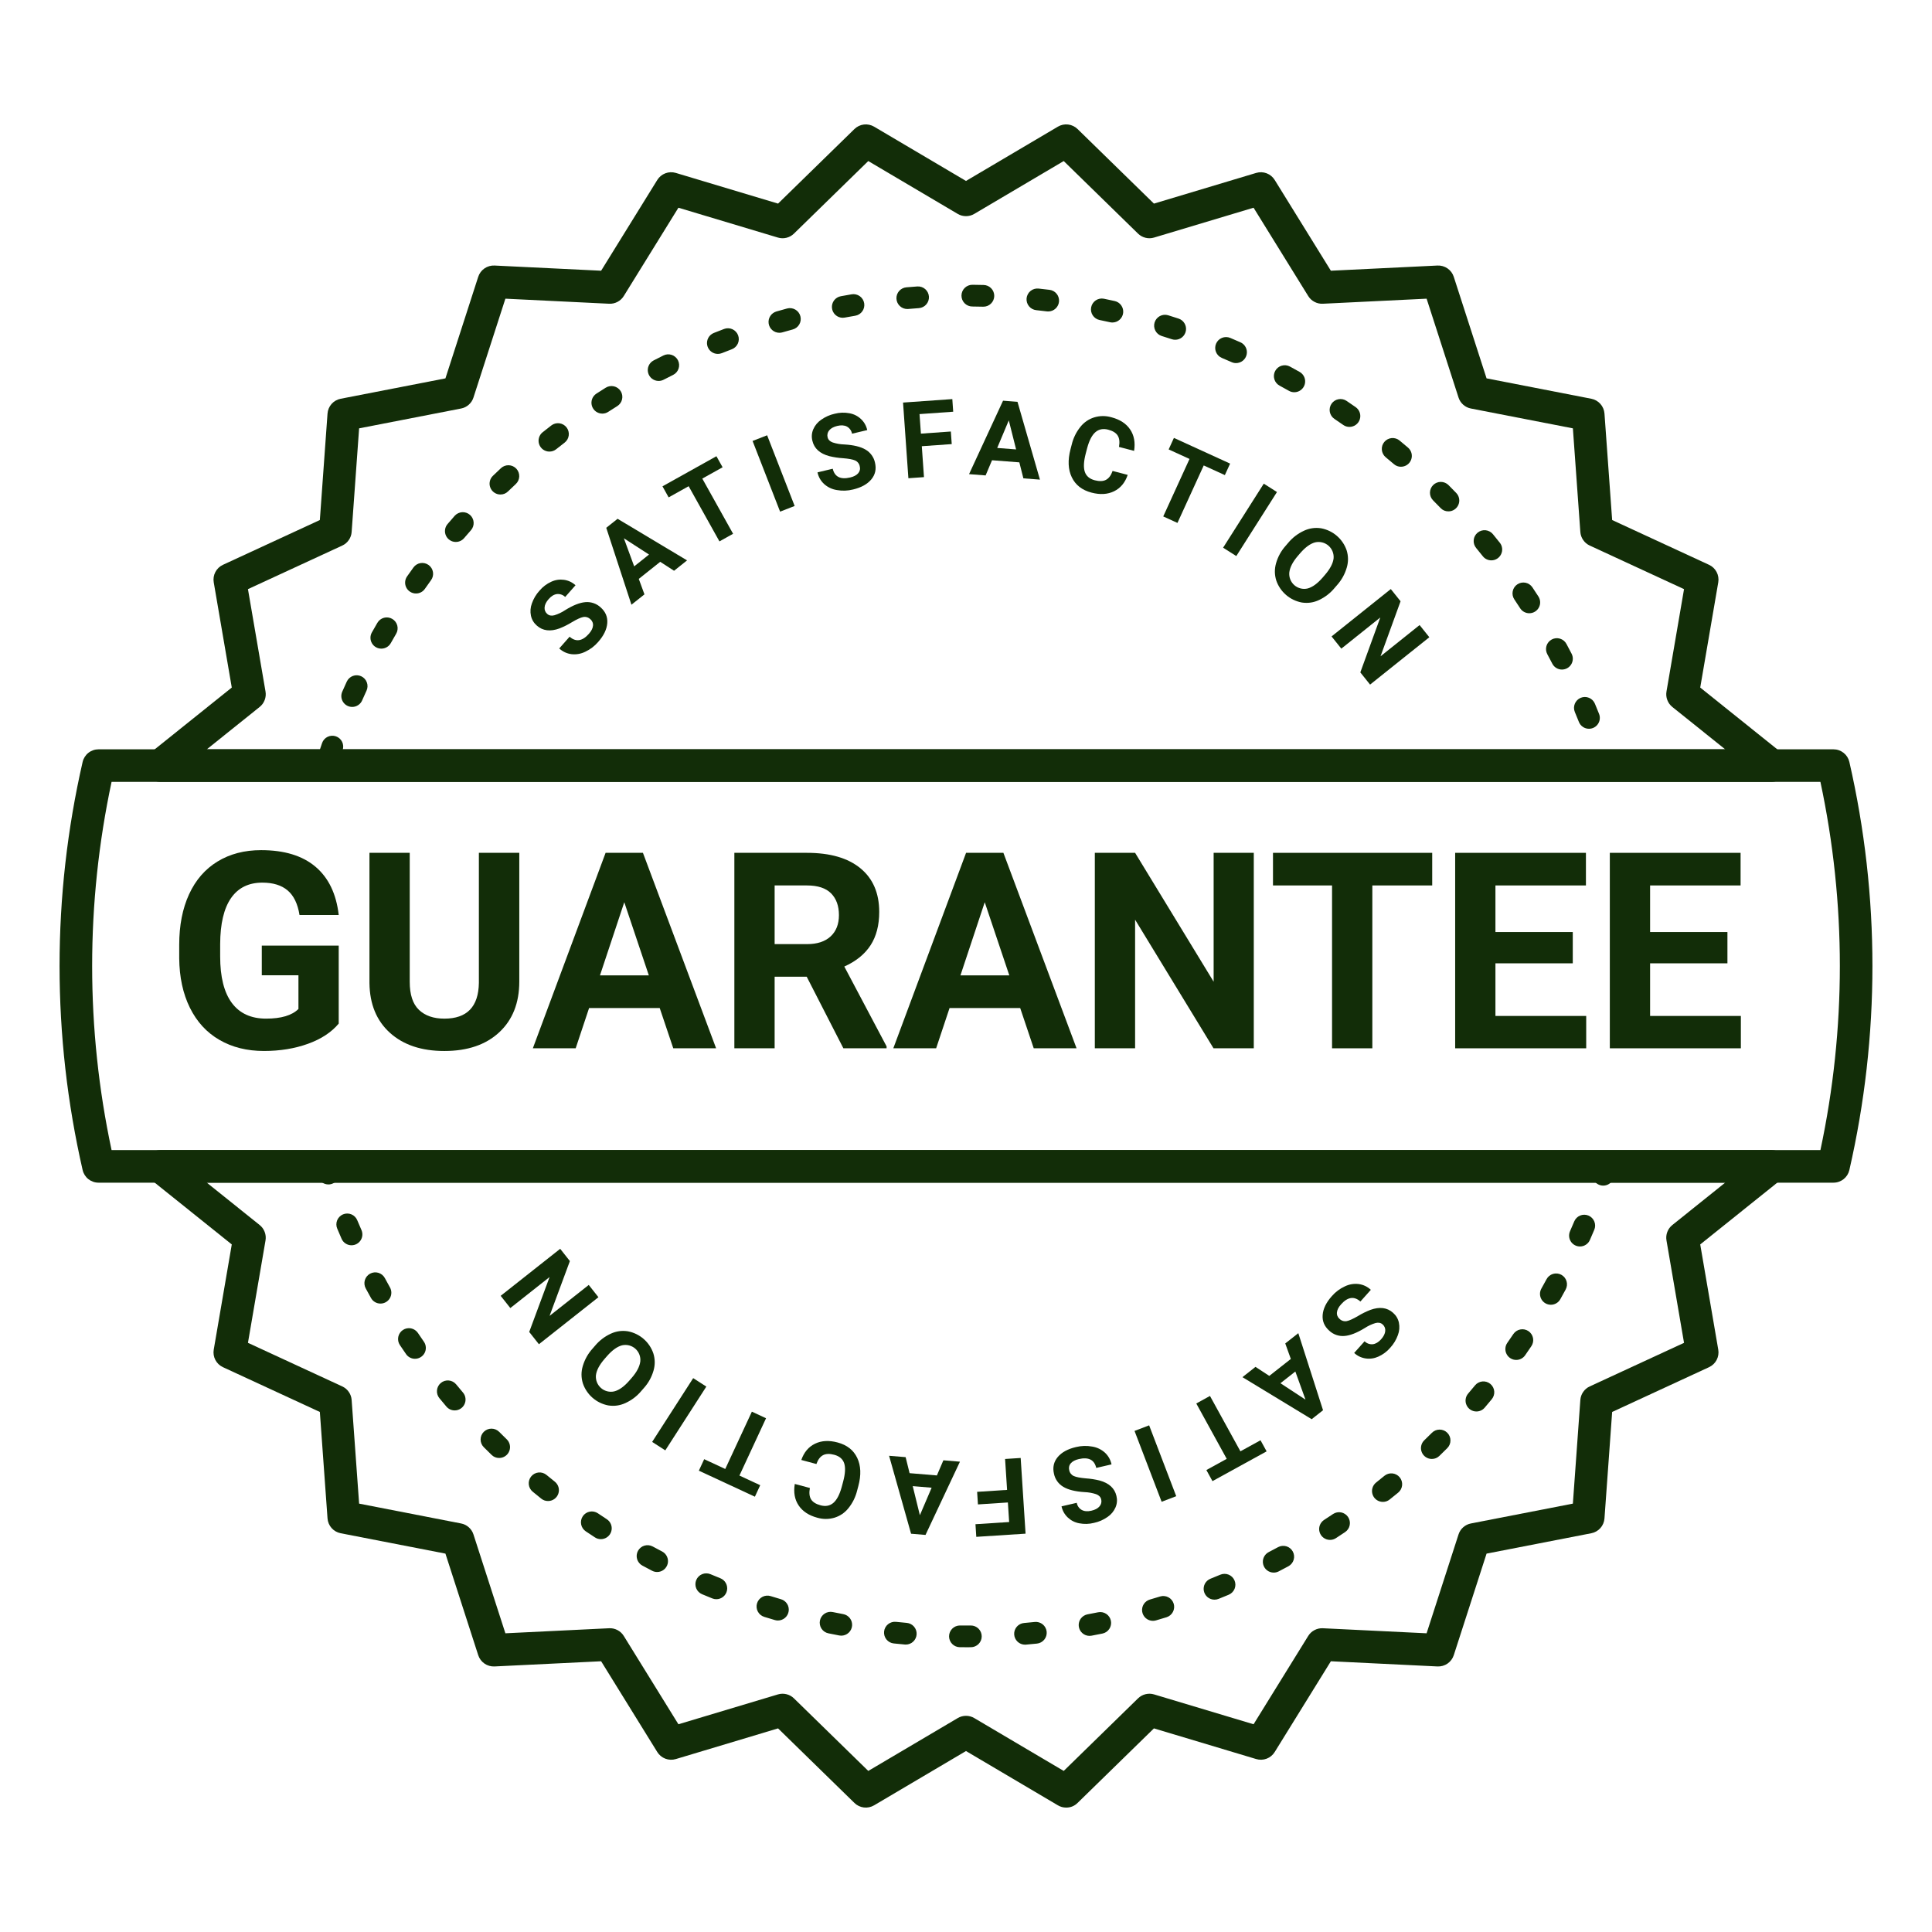
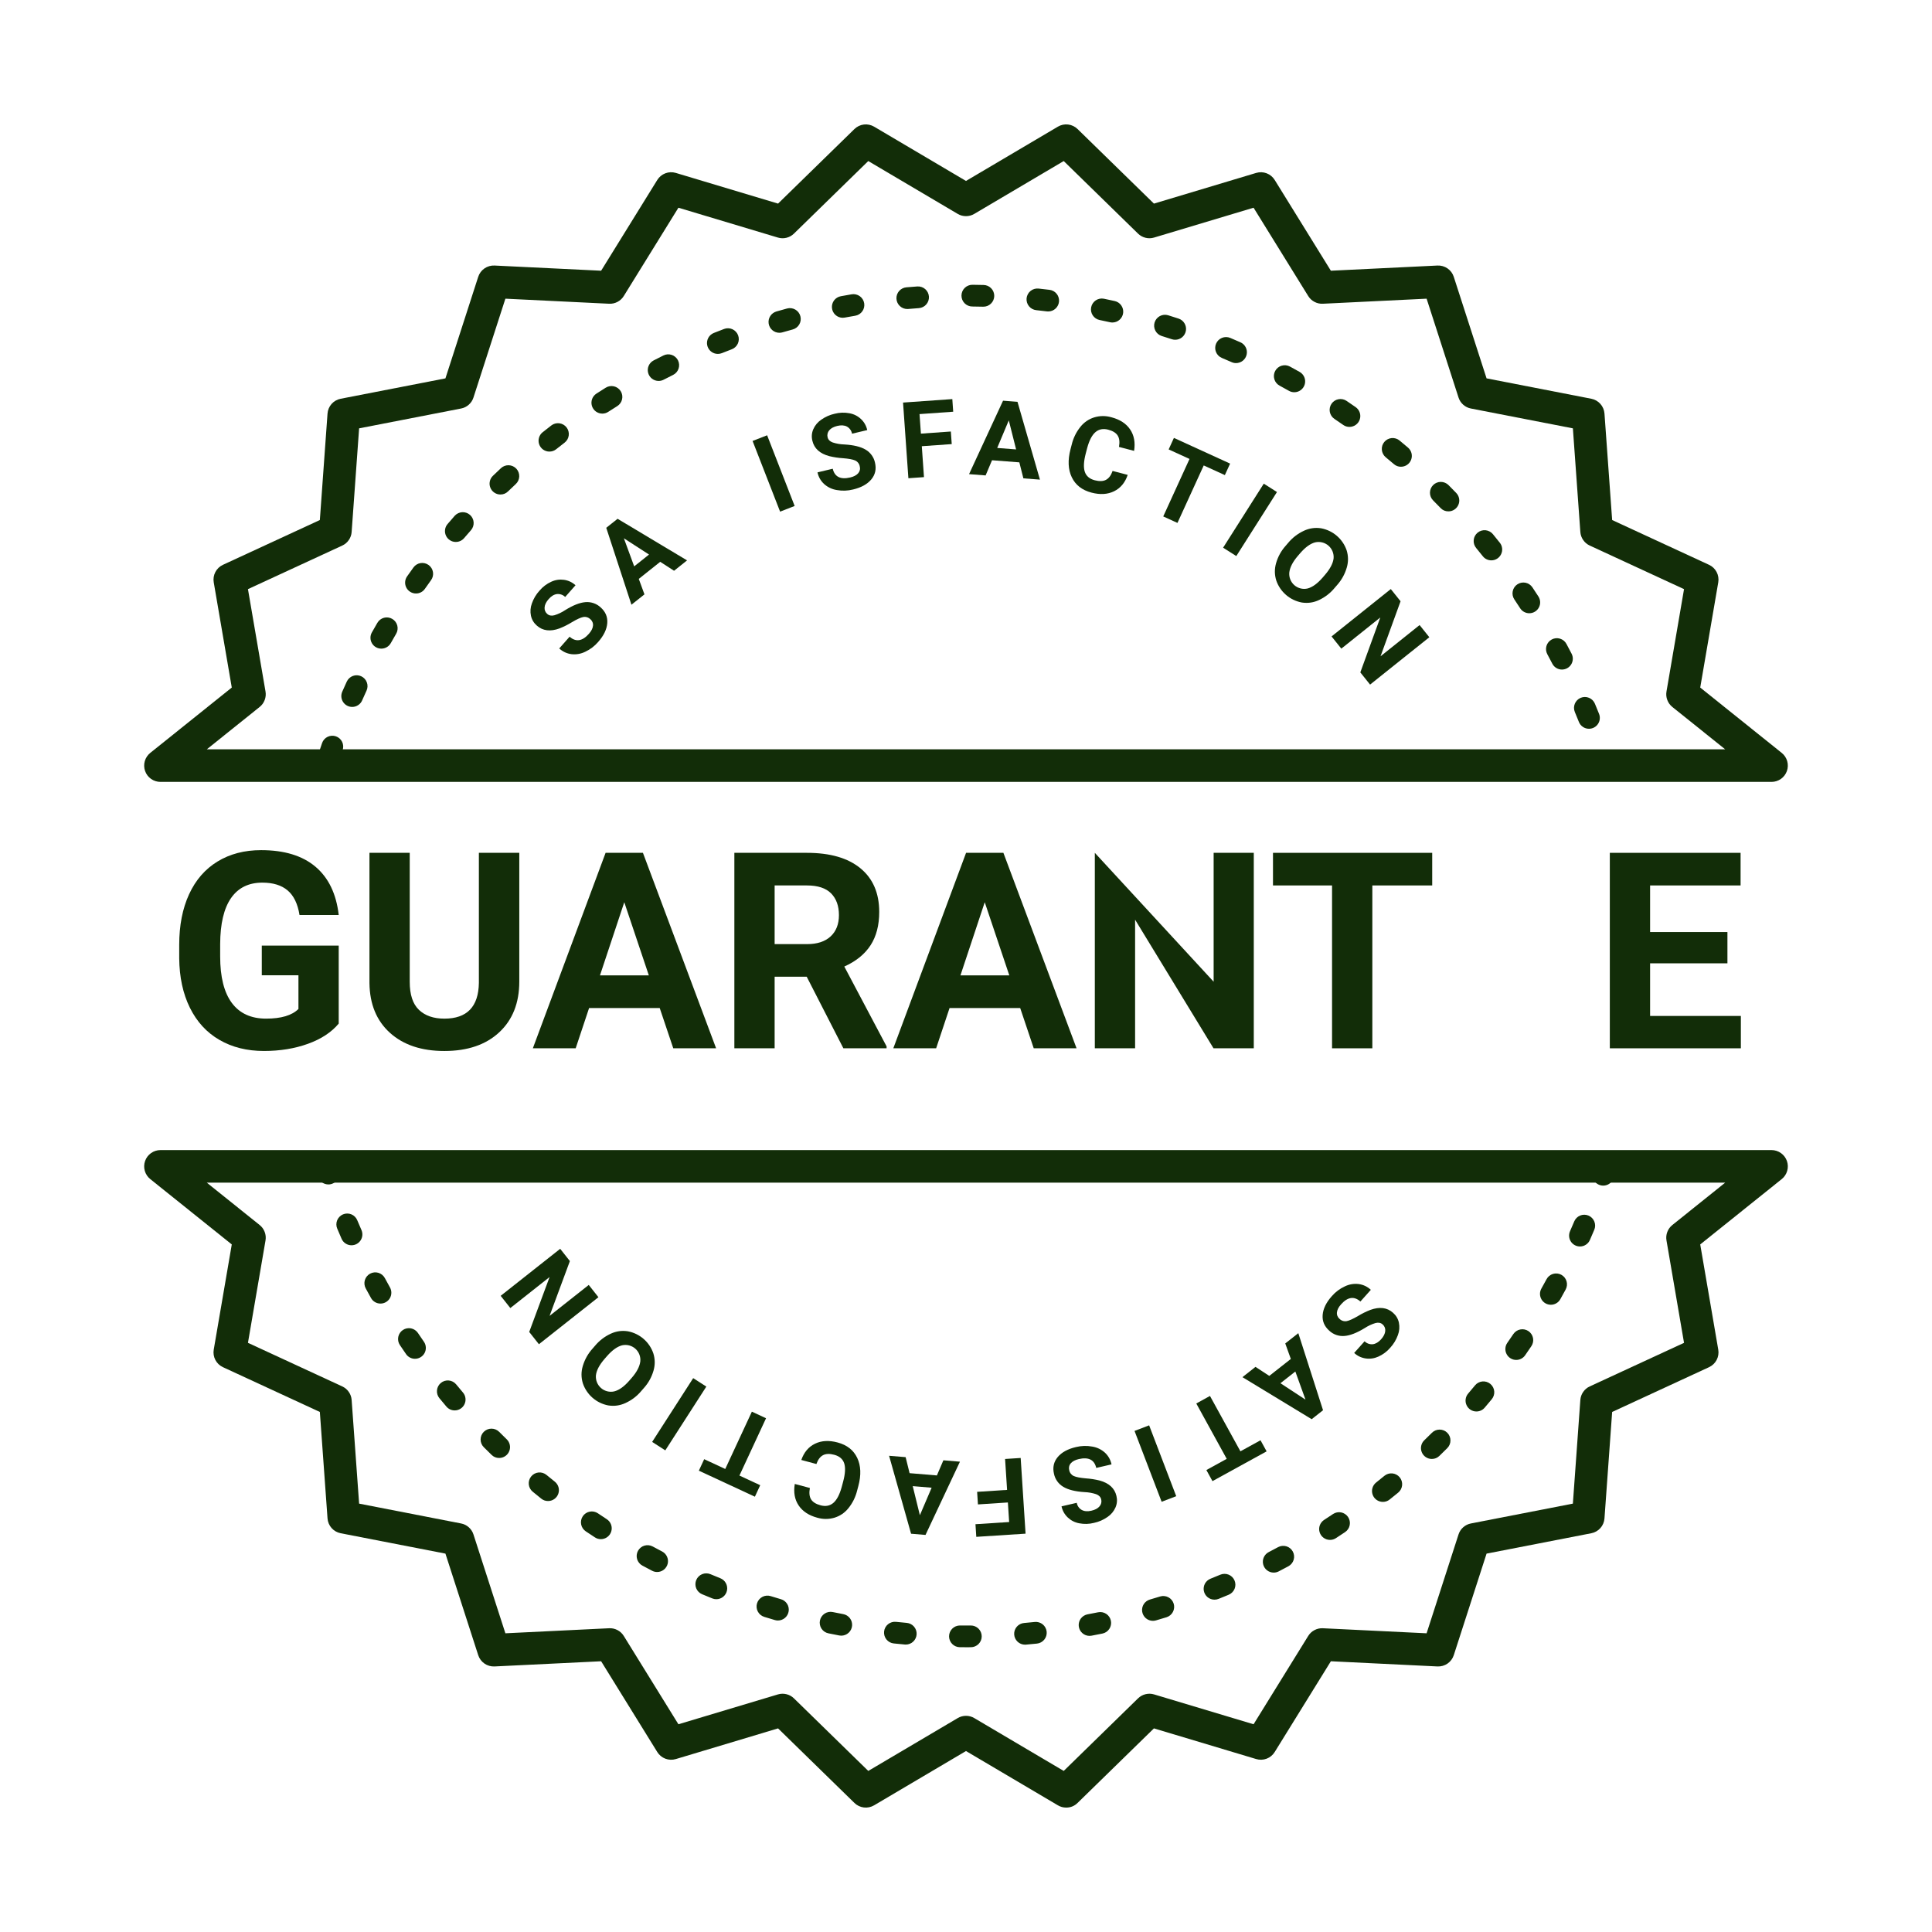
<svg xmlns="http://www.w3.org/2000/svg" width="800" zoomAndPan="magnify" viewBox="0 0 600 600" height="800" preserveAspectRatio="xMidYMid meet" version="1.0">
  <defs>
    <clipPath id="dadf790fe4">
      <path d="M 44 38.117 L 556 38.117 L 556 243 L 44 243 Z M 44 38.117 " clip-rule="nonzero" />
    </clipPath>
    <clipPath id="2053dddc7e">
      <path d="M 44 357 L 556 357 L 556 561.617 L 44 561.617 Z M 44 357 " clip-rule="nonzero" />
    </clipPath>
  </defs>
  <path fill="#122d08" d="M 416.02 409.598 C 416.312 409.887 416.652 410.094 417.047 410.215 C 417.438 410.336 417.836 410.355 418.242 410.281 C 419.039 410.125 420.199 409.598 421.727 408.707 C 422.957 407.957 424.246 407.32 425.59 406.797 C 428.449 405.762 430.789 406.062 432.617 407.691 C 433.562 408.512 434.172 409.535 434.441 410.762 C 434.707 412.078 434.602 413.367 434.129 414.621 C 433.598 416.094 432.805 417.406 431.746 418.559 C 430.723 419.746 429.5 420.66 428.07 421.305 C 426.805 421.879 425.48 422.07 424.105 421.875 C 422.746 421.668 421.562 421.098 420.551 420.168 L 423.785 416.547 C 424.121 416.883 424.512 417.129 424.957 417.289 C 425.406 417.449 425.867 417.508 426.34 417.461 C 427.238 417.352 428.098 416.84 428.918 415.922 C 429.707 415.035 430.133 414.184 430.199 413.355 C 430.238 412.969 430.188 412.59 430.043 412.227 C 429.895 411.863 429.676 411.555 429.375 411.301 C 428.805 410.789 428.07 410.652 427.168 410.883 C 425.977 411.246 424.859 411.77 423.816 412.453 C 421.355 413.961 419.25 414.773 417.492 414.898 C 416.629 414.965 415.789 414.855 414.973 414.57 C 414.156 414.281 413.434 413.844 412.805 413.25 C 411.281 411.895 410.602 410.254 410.766 408.332 C 410.926 406.41 411.875 404.473 413.613 402.527 C 414.742 401.227 416.086 400.219 417.652 399.496 C 419.016 398.84 420.449 398.598 421.953 398.77 C 423.398 398.973 424.656 399.574 425.727 400.566 L 422.484 404.199 C 420.543 402.469 418.539 402.762 416.473 405.082 C 415.703 405.941 415.281 406.77 415.199 407.566 C 415.152 407.953 415.203 408.324 415.352 408.688 C 415.496 409.047 415.719 409.352 416.02 409.598 Z M 416.02 409.598 " fill-opacity="1" fill-rule="nonzero" />
  <path fill="#122d08" d="M 394.191 427.297 L 400.879 422.035 L 399.148 417.219 L 403.203 414.027 L 410.883 437.961 L 407.352 440.742 L 385.852 427.688 L 389.906 424.492 Z M 402.281 425.934 L 397.652 429.574 L 405.434 434.672 Z M 402.281 425.934 " fill-opacity="1" fill-rule="nonzero" />
  <path fill="#122d08" d="M 374.648 456.535 L 380.969 453.059 L 371.516 435.863 L 375.766 433.523 L 385.223 450.719 L 391.465 447.289 L 393.359 450.734 L 376.543 459.98 Z M 374.648 456.535 " fill-opacity="1" fill-rule="nonzero" />
  <path fill="#122d08" d="M 352.34 444.387 L 356.875 442.652 L 365.289 464.656 L 360.754 466.387 Z M 352.34 444.387 " fill-opacity="1" fill-rule="nonzero" />
  <path fill="#122d08" d="M 332.055 456.559 C 332.125 456.965 332.289 457.328 332.539 457.652 C 332.793 457.977 333.105 458.227 333.477 458.395 C 334.219 458.727 335.473 458.969 337.234 459.121 C 338.672 459.219 340.09 459.441 341.488 459.785 C 344.422 460.59 346.164 462.184 346.719 464.57 C 347.016 465.785 346.926 466.973 346.438 468.129 C 345.895 469.359 345.07 470.352 343.957 471.105 C 342.676 472.004 341.27 472.617 339.742 472.945 C 338.223 473.328 336.691 473.367 335.152 473.07 C 333.785 472.812 332.598 472.203 331.586 471.25 C 330.594 470.297 329.957 469.152 329.664 467.809 L 334.395 466.715 C 334.477 467.184 334.652 467.609 334.926 468 C 335.199 468.387 335.543 468.699 335.957 468.934 C 336.754 469.363 337.75 469.441 338.949 469.164 C 340.105 468.895 340.945 468.441 341.473 467.805 C 341.73 467.512 341.906 467.172 341.996 466.793 C 342.086 466.41 342.082 466.031 341.988 465.652 C 341.812 464.906 341.293 464.367 340.426 464.035 C 339.238 463.645 338.023 463.43 336.777 463.387 C 333.898 463.203 331.707 462.652 330.203 461.738 C 329.457 461.297 328.836 460.727 328.332 460.02 C 327.832 459.316 327.492 458.539 327.32 457.691 C 326.859 455.707 327.25 453.977 328.488 452.496 C 329.73 451.02 331.621 449.984 334.164 449.395 C 335.836 448.984 337.52 448.938 339.211 449.246 C 340.707 449.496 342.016 450.125 343.145 451.133 C 344.211 452.133 344.891 453.348 345.195 454.777 L 340.449 455.875 C 339.863 453.344 338.059 452.43 335.031 453.129 C 333.906 453.391 333.082 453.824 332.559 454.426 C 332.297 454.715 332.125 455.051 332.035 455.43 C 331.945 455.809 331.953 456.184 332.055 456.559 Z M 332.055 456.559 " fill-opacity="1" fill-rule="nonzero" />
  <path fill="#122d08" d="M 303.457 463.305 L 312.758 462.703 L 312.137 453.098 L 316.98 452.785 L 318.5 476.293 L 303.195 477.281 L 302.941 473.355 L 313.402 472.68 L 313.008 466.605 L 303.707 467.211 Z M 303.457 463.305 " fill-opacity="1" fill-rule="nonzero" />
  <path fill="#122d08" d="M 282.48 457.504 L 290.961 458.211 L 292.977 453.508 L 298.121 453.938 L 287.426 476.684 L 282.941 476.312 L 276.113 452.105 L 281.254 452.531 Z M 289.328 462.02 L 283.457 461.531 L 285.676 470.562 Z M 289.328 462.02 " fill-opacity="1" fill-rule="nonzero" />
  <path fill="#122d08" d="M 248.855 453.41 C 249.688 451.008 251.105 449.324 253.113 448.355 C 255.121 447.383 257.457 447.258 260.125 447.973 C 263.043 448.754 265.074 450.348 266.219 452.762 C 267.367 455.172 267.48 458.09 266.562 461.52 L 266.191 462.91 C 265.691 464.934 264.793 466.758 263.484 468.383 C 262.34 469.809 260.898 470.793 259.152 471.336 C 257.367 471.852 255.586 471.852 253.801 471.336 C 251.176 470.629 249.25 469.359 248.023 467.523 C 246.793 465.688 246.395 463.465 246.828 460.855 L 251.516 462.109 C 251.238 463.609 251.359 464.785 251.887 465.637 C 252.414 466.484 253.395 467.102 254.832 467.488 C 256.395 467.906 257.715 467.66 258.789 466.75 C 259.867 465.836 260.73 464.207 261.383 461.859 L 261.844 460.137 C 262.504 457.68 262.609 455.781 262.172 454.449 C 261.73 453.113 260.707 452.23 259.102 451.801 C 257.652 451.41 256.484 451.453 255.594 451.922 C 254.703 452.395 254.02 453.309 253.543 454.664 Z M 248.855 453.41 " fill-opacity="1" fill-rule="nonzero" />
  <path fill="#122d08" d="M 218.691 453.164 L 225.234 456.203 L 233.5 438.406 L 237.902 440.449 L 229.637 458.25 L 236.094 461.246 L 234.438 464.812 L 217.035 456.73 Z M 218.691 453.164 " fill-opacity="1" fill-rule="nonzero" />
  <path fill="#122d08" d="M 215.277 427.992 L 219.359 430.617 L 206.613 450.426 L 202.531 447.801 Z M 215.277 427.992 " fill-opacity="1" fill-rule="nonzero" />
  <path fill="#122d08" d="M 184.75 417.984 C 186.109 416.348 187.75 415.082 189.68 414.188 C 191.375 413.402 193.145 413.156 194.988 413.445 C 195.891 413.613 196.758 413.902 197.586 414.301 C 198.414 414.703 199.176 415.203 199.871 415.805 C 200.57 416.41 201.172 417.09 201.688 417.855 C 202.199 418.617 202.605 419.434 202.902 420.305 C 203.457 422.09 203.473 423.883 202.953 425.676 C 202.367 427.695 201.375 429.484 199.973 431.051 L 199.207 431.93 C 197.84 433.57 196.188 434.836 194.242 435.727 C 192.539 436.512 190.758 436.758 188.906 436.469 C 188.004 436.297 187.137 436.008 186.309 435.609 C 185.48 435.207 184.723 434.703 184.027 434.102 C 183.332 433.5 182.73 432.816 182.219 432.051 C 181.707 431.289 181.301 430.469 181.008 429.598 C 180.461 427.805 180.457 426.008 180.996 424.211 C 181.609 422.168 182.629 420.359 184.059 418.781 Z M 187.758 422.016 C 186.137 423.879 185.242 425.586 185.066 427.137 C 185.035 427.5 185.047 427.867 185.102 428.23 C 185.156 428.594 185.25 428.945 185.387 429.289 C 185.527 429.629 185.699 429.949 185.914 430.25 C 186.129 430.551 186.371 430.82 186.648 431.062 C 186.926 431.305 187.227 431.512 187.551 431.684 C 187.879 431.855 188.219 431.984 188.574 432.078 C 188.93 432.168 189.293 432.215 189.66 432.223 C 190.027 432.227 190.391 432.191 190.75 432.109 C 192.25 431.734 193.809 430.625 195.422 428.785 L 196.176 427.918 C 197.754 426.105 198.645 424.406 198.848 422.824 C 198.887 422.457 198.883 422.09 198.836 421.723 C 198.785 421.355 198.695 420.996 198.562 420.652 C 198.43 420.305 198.254 419.98 198.043 419.676 C 197.832 419.371 197.59 419.098 197.312 418.852 C 197.035 418.605 196.73 418.395 196.402 418.223 C 196.074 418.051 195.734 417.918 195.375 417.824 C 195.016 417.734 194.648 417.688 194.277 417.684 C 193.91 417.68 193.543 417.719 193.18 417.801 C 191.684 418.191 190.129 419.309 188.512 421.148 Z M 187.758 422.016 " fill-opacity="1" fill-rule="nonzero" />
  <path fill="#122d08" d="M 173.973 387.828 L 176.984 391.637 L 170.676 408.656 L 182.84 399.051 L 185.848 402.859 L 167.363 417.461 L 164.352 413.652 L 170.676 396.598 L 158.488 406.227 L 155.488 402.43 Z M 173.973 387.828 " fill-opacity="1" fill-rule="nonzero" />
  <path fill="#122d08" d="M 183.324 192.297 C 183.031 192.008 182.688 191.805 182.297 191.688 C 181.902 191.57 181.504 191.551 181.102 191.629 C 180.305 191.789 179.145 192.32 177.625 193.223 C 176.395 193.98 175.113 194.625 173.773 195.156 C 170.922 196.207 168.574 195.922 166.738 194.301 C 165.789 193.484 165.172 192.465 164.895 191.242 C 164.621 189.93 164.719 188.641 165.188 187.379 C 165.707 185.906 166.496 184.59 167.547 183.43 C 168.562 182.238 169.781 181.312 171.207 180.66 C 172.469 180.078 173.793 179.883 175.172 180.07 C 176.527 180.27 177.715 180.832 178.73 181.754 L 175.52 185.395 C 175.184 185.059 174.789 184.812 174.34 184.656 C 173.895 184.5 173.434 184.445 172.961 184.492 C 172.062 184.605 171.203 185.125 170.395 186.047 C 169.609 186.938 169.188 187.797 169.129 188.621 C 169.09 189.012 169.145 189.387 169.289 189.75 C 169.438 190.113 169.664 190.418 169.961 190.672 C 170.535 191.18 171.273 191.312 172.172 191.074 C 173.363 190.703 174.477 190.176 175.516 189.484 C 177.965 187.961 180.066 187.137 181.824 187 C 182.688 186.93 183.527 187.035 184.344 187.316 C 185.164 187.598 185.891 188.031 186.523 188.621 C 188.051 189.969 188.742 191.605 188.59 193.527 C 188.441 195.453 187.504 197.391 185.777 199.352 C 184.656 200.656 183.316 201.676 181.758 202.406 C 180.398 203.07 178.965 203.324 177.461 203.156 C 176.012 202.961 174.75 202.371 173.672 201.383 L 176.895 197.734 C 178.844 199.453 180.848 199.148 182.902 196.816 C 183.664 195.953 184.082 195.121 184.16 194.324 C 184.203 193.938 184.148 193.562 184 193.203 C 183.852 192.844 183.629 192.543 183.324 192.297 Z M 183.324 192.297 " fill-opacity="1" fill-rule="nonzero" />
  <path fill="#122d08" d="M 205.035 174.477 L 198.379 179.781 L 200.141 184.586 L 196.102 187.801 L 188.277 163.914 L 191.797 161.113 L 213.375 174.035 L 209.336 177.254 Z M 196.953 175.891 L 201.559 172.219 L 193.75 167.168 Z M 196.953 175.891 " fill-opacity="1" fill-rule="nonzero" />
-   <path fill="#122d08" d="M 224.41 145.117 L 218.105 148.629 L 227.668 165.77 L 223.43 168.133 L 213.867 150.996 L 207.652 154.465 L 205.738 151.031 L 222.492 141.684 Z M 224.41 145.117 " fill-opacity="1" fill-rule="nonzero" />
  <path fill="#122d08" d="M 246.785 157.133 L 242.266 158.895 L 233.719 136.941 L 238.238 135.18 Z M 246.785 157.133 " fill-opacity="1" fill-rule="nonzero" />
  <path fill="#122d08" d="M 267.004 144.832 C 266.934 144.43 266.77 144.062 266.516 143.742 C 266.262 143.418 265.945 143.172 265.57 143.004 C 264.828 142.676 263.574 142.441 261.812 142.301 C 260.375 142.215 258.953 142 257.551 141.66 C 254.613 140.875 252.863 139.289 252.297 136.91 C 251.988 135.695 252.074 134.508 252.551 133.348 C 253.09 132.117 253.91 131.117 255.016 130.359 C 256.293 129.453 257.695 128.832 259.219 128.492 C 260.738 128.102 262.266 128.051 263.809 128.34 C 265.176 128.59 266.371 129.191 267.387 130.137 C 268.383 131.082 269.031 132.227 269.328 133.566 L 264.605 134.691 C 264.523 134.227 264.344 133.797 264.066 133.41 C 263.789 133.023 263.445 132.715 263.031 132.48 C 262.23 132.055 261.234 131.988 260.039 132.27 C 258.883 132.547 258.043 133.004 257.52 133.645 C 257.266 133.941 257.094 134.281 257.004 134.66 C 256.914 135.043 256.922 135.422 257.02 135.801 C 257.199 136.547 257.723 137.082 258.59 137.406 C 259.777 137.789 260.996 138 262.242 138.031 C 265.121 138.203 267.316 138.738 268.828 139.641 C 269.574 140.078 270.199 140.648 270.707 141.352 C 271.215 142.051 271.555 142.824 271.734 143.672 C 272.207 145.656 271.828 147.391 270.598 148.875 C 269.367 150.359 267.48 151.406 264.941 152.012 C 263.27 152.434 261.59 152.492 259.895 152.191 C 258.398 151.953 257.082 151.332 255.949 150.328 C 254.879 149.336 254.188 148.125 253.879 146.699 L 258.613 145.57 C 259.219 148.098 261.027 149 264.051 148.281 C 265.172 148.016 265.996 147.578 266.516 146.973 C 266.773 146.68 266.945 146.344 267.035 145.965 C 267.121 145.586 267.109 145.207 267.004 144.832 Z M 267.004 144.832 " fill-opacity="1" fill-rule="nonzero" />
  <path fill="#122d08" d="M 295.57 137.918 L 286.273 138.574 L 286.949 148.176 L 282.109 148.52 L 280.449 125.02 L 295.75 123.941 L 296.023 127.863 L 285.566 128.602 L 285.996 134.668 L 295.293 134.012 Z M 295.57 137.918 " fill-opacity="1" fill-rule="nonzero" />
  <path fill="#122d08" d="M 316.566 143.59 L 308.082 142.934 L 306.094 147.648 L 300.949 147.25 L 311.504 124.441 L 315.992 124.789 L 322.965 148.953 L 317.82 148.555 Z M 309.691 139.117 L 315.562 139.57 L 313.289 130.551 Z M 309.691 139.117 " fill-opacity="1" fill-rule="nonzero" />
  <path fill="#122d08" d="M 350.219 147.48 C 349.402 149.887 347.992 151.582 345.992 152.562 C 343.988 153.547 341.652 153.688 338.98 152.988 C 336.059 152.223 334.02 150.641 332.859 148.234 C 331.699 145.832 331.566 142.91 332.465 139.477 L 332.828 138.086 C 333.312 136.059 334.203 134.23 335.5 132.598 C 336.637 131.164 338.074 130.172 339.816 129.621 C 341.598 129.09 343.379 129.082 345.168 129.59 C 347.797 130.277 349.73 131.535 350.969 133.363 C 352.203 135.191 352.617 137.41 352.203 140.023 L 347.508 138.797 C 347.777 137.293 347.645 136.121 347.113 135.273 C 346.582 134.426 345.598 133.816 344.156 133.438 C 342.594 133.031 341.273 133.285 340.203 134.203 C 339.133 135.121 338.277 136.758 337.641 139.109 L 337.191 140.832 C 336.547 143.293 336.449 145.191 336.898 146.523 C 337.348 147.855 338.375 148.73 339.98 149.152 C 341.434 149.531 342.602 149.484 343.488 149.008 C 344.379 148.531 345.055 147.613 345.523 146.254 Z M 350.219 147.48 " fill-opacity="1" fill-rule="nonzero" />
  <path fill="#122d08" d="M 380.391 147.547 L 373.828 144.551 L 365.668 162.398 L 361.254 160.383 L 369.414 142.531 L 362.938 139.574 L 364.57 135.996 L 382.023 143.977 Z M 380.391 147.547 " fill-opacity="1" fill-rule="nonzero" />
  <path fill="#122d08" d="M 383.945 172.691 L 379.848 170.09 L 392.477 150.203 L 396.574 152.805 Z M 383.945 172.691 " fill-opacity="1" fill-rule="nonzero" />
  <path fill="#122d08" d="M 414.535 182.52 C 413.188 184.164 411.551 185.438 409.629 186.348 C 407.938 187.141 406.172 187.398 404.324 187.121 C 403.418 186.957 402.551 186.676 401.719 186.281 C 400.891 185.887 400.125 185.391 399.426 184.789 C 398.727 184.191 398.117 183.512 397.598 182.754 C 397.078 181.992 396.668 181.18 396.367 180.309 C 395.805 178.527 395.777 176.738 396.285 174.941 C 396.859 172.918 397.84 171.121 399.234 169.547 L 399.992 168.664 C 401.352 167.016 402.996 165.738 404.934 164.836 C 406.633 164.043 408.41 163.785 410.266 164.062 C 411.172 164.23 412.039 164.512 412.867 164.906 C 413.699 165.305 414.461 165.801 415.16 166.402 C 415.855 167 416.465 167.68 416.98 168.441 C 417.5 169.199 417.906 170.016 418.207 170.887 C 418.762 172.676 418.777 174.473 418.25 176.273 C 417.652 178.32 416.641 180.137 415.223 181.723 Z M 411.5 178.508 C 413.109 176.633 413.996 174.922 414.164 173.371 C 414.191 173.004 414.18 172.641 414.121 172.277 C 414.062 171.914 413.965 171.562 413.828 171.223 C 413.688 170.879 413.508 170.562 413.297 170.262 C 413.082 169.965 412.832 169.695 412.555 169.453 C 412.277 169.215 411.977 169.008 411.648 168.84 C 411.32 168.668 410.98 168.539 410.625 168.453 C 410.266 168.363 409.902 168.316 409.535 168.312 C 409.168 168.309 408.805 168.348 408.445 168.43 C 406.949 168.816 405.398 169.934 403.797 171.781 L 403.047 172.652 C 401.48 174.48 400.602 176.184 400.406 177.766 C 400.371 178.133 400.375 178.5 400.426 178.867 C 400.477 179.234 400.57 179.59 400.707 179.938 C 400.844 180.281 401.016 180.605 401.23 180.906 C 401.441 181.211 401.688 181.484 401.969 181.73 C 402.246 181.973 402.551 182.18 402.879 182.352 C 403.207 182.523 403.551 182.652 403.91 182.742 C 404.27 182.832 404.637 182.879 405.008 182.879 C 405.379 182.883 405.742 182.84 406.102 182.754 C 407.598 182.352 409.148 181.227 410.754 179.379 Z M 411.5 178.508 " fill-opacity="1" fill-rule="nonzero" />
  <path fill="#122d08" d="M 425.492 212.609 L 422.461 208.82 L 428.664 191.762 L 416.559 201.441 L 413.527 197.648 L 431.926 182.938 L 434.957 186.73 L 428.738 203.82 L 440.867 194.121 L 443.891 197.898 Z M 425.492 212.609 " fill-opacity="1" fill-rule="nonzero" />
  <path fill="#122d08" d="M 102.133 238.438 C 101.867 238.438 101.605 238.406 101.344 238.344 C 101.086 238.281 100.836 238.191 100.602 238.066 C 100.363 237.945 100.145 237.801 99.941 237.625 C 99.738 237.453 99.559 237.258 99.402 237.043 C 99.246 236.828 99.117 236.594 99.016 236.348 C 98.914 236.102 98.844 235.848 98.801 235.586 C 98.762 235.32 98.75 235.059 98.773 234.793 C 98.793 234.527 98.848 234.266 98.93 234.012 C 99.285 232.93 99.652 231.832 100.027 230.758 C 100.172 230.332 100.395 229.953 100.691 229.621 C 100.988 229.285 101.34 229.02 101.742 228.824 C 102.145 228.629 102.566 228.52 103.016 228.492 C 103.461 228.465 103.895 228.527 104.316 228.672 C 104.742 228.82 105.117 229.039 105.453 229.336 C 105.789 229.633 106.055 229.984 106.25 230.387 C 106.445 230.789 106.555 231.211 106.582 231.66 C 106.609 232.105 106.547 232.539 106.402 232.961 C 106.039 234.004 105.684 235.066 105.34 236.117 C 105.227 236.453 105.066 236.766 104.859 237.055 C 104.648 237.34 104.398 237.59 104.113 237.797 C 103.824 238.004 103.512 238.164 103.172 238.273 C 102.836 238.383 102.488 238.438 102.133 238.438 Z M 493.469 226.324 C 493.133 226.324 492.805 226.277 492.48 226.176 C 492.156 226.078 491.855 225.934 491.578 225.742 C 491.297 225.555 491.051 225.328 490.84 225.066 C 490.629 224.801 490.461 224.516 490.336 224.199 C 489.93 223.18 489.508 222.148 489.086 221.137 C 488.914 220.723 488.824 220.293 488.82 219.844 C 488.82 219.398 488.902 218.965 489.074 218.551 C 489.242 218.137 489.484 217.77 489.801 217.453 C 490.117 217.133 490.48 216.887 490.895 216.715 C 491.309 216.543 491.738 216.457 492.188 216.453 C 492.637 216.453 493.066 216.539 493.48 216.711 C 493.895 216.883 494.262 217.125 494.578 217.441 C 494.895 217.758 495.141 218.125 495.312 218.539 C 495.746 219.586 496.184 220.648 496.602 221.703 C 496.703 221.957 496.773 222.223 496.812 222.496 C 496.848 222.77 496.852 223.043 496.82 223.316 C 496.793 223.59 496.73 223.855 496.633 224.113 C 496.539 224.371 496.414 224.613 496.262 224.844 C 496.105 225.07 495.926 225.277 495.723 225.461 C 495.516 225.645 495.293 225.801 495.051 225.93 C 494.805 226.059 494.551 226.156 494.285 226.223 C 494.016 226.289 493.746 226.324 493.469 226.324 Z M 109.371 219.539 C 109.09 219.539 108.816 219.504 108.543 219.438 C 108.27 219.367 108.012 219.266 107.766 219.133 C 107.52 219 107.293 218.836 107.086 218.645 C 106.883 218.457 106.703 218.242 106.547 218.008 C 106.395 217.773 106.273 217.523 106.184 217.258 C 106.094 216.992 106.035 216.719 106.012 216.441 C 105.988 216.16 106 215.883 106.047 215.605 C 106.094 215.332 106.172 215.062 106.285 214.809 C 106.746 213.762 107.223 212.707 107.695 211.676 C 107.883 211.27 108.141 210.914 108.469 210.609 C 108.797 210.305 109.172 210.074 109.59 209.918 C 110.012 209.762 110.445 209.695 110.891 209.711 C 111.34 209.727 111.766 209.832 112.172 210.016 C 112.578 210.203 112.934 210.461 113.238 210.789 C 113.543 211.121 113.773 211.492 113.926 211.914 C 114.082 212.332 114.152 212.766 114.133 213.215 C 114.117 213.66 114.012 214.09 113.824 214.496 C 113.367 215.492 112.906 216.512 112.461 217.527 C 112.191 218.141 111.777 218.629 111.215 218.992 C 110.656 219.359 110.039 219.543 109.371 219.539 Z M 485.082 207.938 C 484.449 207.938 483.863 207.773 483.324 207.445 C 482.785 207.117 482.371 206.672 482.082 206.109 C 481.578 205.137 481.059 204.152 480.539 203.184 C 480.324 202.789 480.191 202.367 480.145 201.922 C 480.098 201.473 480.137 201.035 480.266 200.605 C 480.395 200.176 480.602 199.785 480.883 199.438 C 481.168 199.09 481.508 198.809 481.902 198.598 C 482.297 198.383 482.719 198.254 483.164 198.211 C 483.613 198.168 484.051 198.211 484.48 198.34 C 484.91 198.473 485.297 198.68 485.645 198.965 C 485.992 199.25 486.27 199.594 486.48 199.988 C 487.02 200.992 487.555 202.008 488.074 203.016 C 488.207 203.273 488.305 203.543 488.367 203.824 C 488.434 204.105 488.457 204.391 488.449 204.68 C 488.438 204.969 488.391 205.254 488.309 205.531 C 488.227 205.809 488.109 206.07 487.961 206.316 C 487.809 206.562 487.629 206.789 487.422 206.988 C 487.215 207.191 486.984 207.359 486.73 207.504 C 486.48 207.645 486.215 207.754 485.934 207.824 C 485.656 207.898 485.371 207.938 485.082 207.938 Z M 118.418 201.441 C 118.125 201.441 117.836 201.402 117.551 201.328 C 117.266 201.254 116.996 201.141 116.742 200.992 C 116.488 200.848 116.254 200.672 116.047 200.465 C 115.836 200.254 115.66 200.023 115.512 199.77 C 115.363 199.516 115.25 199.246 115.172 198.965 C 115.094 198.68 115.051 198.391 115.051 198.098 C 115.047 197.801 115.082 197.512 115.156 197.227 C 115.23 196.941 115.34 196.672 115.484 196.414 C 116.039 195.43 116.613 194.426 117.191 193.438 C 117.414 193.047 117.703 192.715 118.059 192.441 C 118.418 192.168 118.812 191.973 119.246 191.855 C 119.68 191.742 120.121 191.711 120.566 191.773 C 121.012 191.832 121.43 191.977 121.816 192.203 C 122.203 192.43 122.535 192.723 122.805 193.082 C 123.078 193.438 123.27 193.836 123.383 194.273 C 123.492 194.707 123.52 195.148 123.453 195.594 C 123.391 196.039 123.246 196.453 123.016 196.84 C 122.457 197.797 121.898 198.766 121.363 199.723 C 121.062 200.254 120.652 200.676 120.125 200.98 C 119.598 201.289 119.027 201.441 118.418 201.441 Z M 474.938 190.449 C 474.363 190.449 473.828 190.312 473.324 190.039 C 472.82 189.766 472.414 189.387 472.102 188.906 C 471.504 187.984 470.895 187.051 470.281 186.137 C 470.035 185.766 469.871 185.363 469.785 184.926 C 469.699 184.488 469.699 184.051 469.789 183.613 C 469.875 183.176 470.043 182.773 470.289 182.402 C 470.539 182.031 470.848 181.723 471.219 181.477 C 471.586 181.227 471.992 181.059 472.426 180.973 C 472.863 180.883 473.301 180.883 473.738 180.965 C 474.176 181.051 474.582 181.219 474.953 181.461 C 475.324 181.707 475.637 182.016 475.887 182.383 C 476.516 183.328 477.152 184.289 477.766 185.242 C 478.102 185.762 478.281 186.328 478.305 186.945 C 478.328 187.562 478.195 188.145 477.898 188.688 C 477.605 189.227 477.191 189.656 476.66 189.973 C 476.129 190.289 475.555 190.445 474.938 190.449 Z M 129.184 184.312 C 128.555 184.312 127.973 184.148 127.438 183.824 C 126.898 183.496 126.484 183.055 126.195 182.5 C 125.906 181.941 125.781 181.348 125.82 180.723 C 125.863 180.094 126.062 179.523 126.422 179.008 C 127.074 178.078 127.742 177.137 128.41 176.215 C 128.672 175.855 128.992 175.559 129.375 175.324 C 129.754 175.09 130.164 174.941 130.605 174.871 C 131.043 174.801 131.48 174.816 131.914 174.922 C 132.348 175.023 132.746 175.207 133.109 175.469 C 133.469 175.73 133.77 176.051 134.004 176.43 C 134.238 176.809 134.391 177.219 134.461 177.656 C 134.535 178.098 134.52 178.535 134.418 178.969 C 134.316 179.402 134.137 179.801 133.875 180.164 C 133.23 181.059 132.582 181.969 131.953 182.871 C 131.637 183.324 131.234 183.68 130.746 183.934 C 130.258 184.188 129.734 184.316 129.184 184.312 Z M 463.145 174.023 C 462.629 174.023 462.141 173.91 461.676 173.688 C 461.215 173.465 460.82 173.152 460.504 172.746 C 459.816 171.883 459.113 171.016 458.418 170.168 C 458.137 169.82 457.93 169.434 457.801 169.008 C 457.668 168.578 457.625 168.141 457.672 167.695 C 457.715 167.25 457.84 166.832 458.051 166.438 C 458.262 166.043 458.543 165.703 458.887 165.422 C 459.234 165.137 459.621 164.93 460.047 164.801 C 460.477 164.672 460.914 164.629 461.359 164.672 C 461.801 164.715 462.223 164.844 462.617 165.055 C 463.012 165.266 463.352 165.543 463.633 165.887 C 464.352 166.762 465.074 167.66 465.785 168.551 C 466.188 169.059 466.422 169.633 466.496 170.277 C 466.566 170.922 466.461 171.531 466.18 172.117 C 465.898 172.699 465.484 173.16 464.938 173.508 C 464.391 173.852 463.793 174.023 463.145 174.023 Z M 141.559 168.309 C 140.898 168.309 140.293 168.129 139.742 167.773 C 139.188 167.418 138.773 166.945 138.496 166.348 C 138.223 165.75 138.129 165.125 138.219 164.473 C 138.309 163.82 138.566 163.246 138.996 162.746 C 139.73 161.883 140.484 161.012 141.238 160.156 C 141.539 159.832 141.887 159.574 142.285 159.387 C 142.688 159.195 143.105 159.09 143.547 159.066 C 143.988 159.043 144.418 159.105 144.832 159.25 C 145.25 159.395 145.625 159.613 145.957 159.906 C 146.289 160.199 146.551 160.543 146.746 160.938 C 146.945 161.332 147.059 161.75 147.09 162.191 C 147.121 162.633 147.07 163.062 146.934 163.48 C 146.797 163.902 146.586 164.281 146.301 164.617 C 145.566 165.445 144.836 166.289 144.125 167.125 C 143.805 167.5 143.418 167.793 142.969 167.996 C 142.523 168.203 142.051 168.309 141.559 168.305 Z M 449.82 158.809 C 448.863 158.812 448.055 158.469 447.391 157.777 C 446.633 156.992 445.852 156.195 445.07 155.41 C 444.754 155.094 444.512 154.73 444.34 154.316 C 444.168 153.902 444.086 153.473 444.086 153.023 C 444.086 152.578 444.172 152.148 444.344 151.734 C 444.516 151.32 444.758 150.957 445.078 150.641 C 445.395 150.324 445.758 150.082 446.172 149.91 C 446.586 149.742 447.016 149.656 447.465 149.656 C 447.91 149.656 448.34 149.746 448.754 149.918 C 449.168 150.086 449.531 150.332 449.848 150.648 C 450.652 151.457 451.461 152.281 452.246 153.094 C 452.715 153.582 453.012 154.16 453.137 154.824 C 453.258 155.488 453.188 156.133 452.922 156.758 C 452.656 157.379 452.242 157.879 451.68 158.25 C 451.113 158.625 450.496 158.809 449.816 158.809 Z M 155.414 153.574 C 154.727 153.574 154.102 153.379 153.531 152.996 C 152.961 152.613 152.547 152.102 152.289 151.465 C 152.031 150.828 151.973 150.172 152.117 149.5 C 152.258 148.828 152.578 148.25 153.074 147.773 C 153.887 146.988 154.723 146.195 155.555 145.414 C 155.883 145.102 156.254 144.867 156.676 144.707 C 157.094 144.543 157.531 144.473 157.98 144.484 C 158.43 144.496 158.859 144.598 159.27 144.781 C 159.68 144.965 160.039 145.223 160.348 145.551 C 160.652 145.879 160.887 146.254 161.043 146.676 C 161.199 147.098 161.27 147.535 161.254 147.984 C 161.234 148.434 161.133 148.863 160.945 149.273 C 160.754 149.68 160.496 150.035 160.164 150.34 C 159.355 151.094 158.547 151.863 157.758 152.625 C 157.105 153.258 156.324 153.57 155.418 153.57 Z M 435.082 144.953 C 434.254 144.953 433.527 144.684 432.895 144.145 C 432.059 143.43 431.203 142.711 430.352 142.008 C 430.008 141.723 429.73 141.383 429.523 140.988 C 429.312 140.594 429.188 140.172 429.145 139.727 C 429.102 139.281 429.145 138.848 429.277 138.418 C 429.406 137.992 429.617 137.605 429.902 137.262 C 430.188 136.914 430.527 136.637 430.922 136.43 C 431.316 136.219 431.738 136.094 432.184 136.051 C 432.629 136.008 433.062 136.055 433.492 136.184 C 433.918 136.316 434.305 136.523 434.648 136.809 C 435.527 137.531 436.41 138.273 437.273 139.012 C 437.535 139.238 437.762 139.496 437.941 139.789 C 438.125 140.078 438.262 140.395 438.348 140.727 C 438.438 141.062 438.469 141.398 438.453 141.746 C 438.438 142.09 438.367 142.422 438.25 142.746 C 438.129 143.07 437.965 143.367 437.754 143.641 C 437.543 143.914 437.297 144.148 437.012 144.348 C 436.73 144.543 436.422 144.695 436.094 144.797 C 435.766 144.898 435.426 144.953 435.082 144.949 Z M 170.629 140.246 C 170.281 140.246 169.938 140.191 169.605 140.086 C 169.27 139.98 168.961 139.824 168.676 139.625 C 168.387 139.422 168.141 139.18 167.93 138.898 C 167.719 138.621 167.555 138.312 167.441 137.984 C 167.324 137.652 167.262 137.312 167.254 136.961 C 167.246 136.613 167.289 136.27 167.387 135.934 C 167.484 135.598 167.629 135.281 167.824 134.992 C 168.02 134.699 168.258 134.445 168.531 134.23 C 169.414 133.527 170.32 132.82 171.23 132.121 C 171.582 131.848 171.977 131.656 172.41 131.539 C 172.84 131.426 173.277 131.395 173.719 131.453 C 174.164 131.512 174.578 131.652 174.965 131.875 C 175.355 132.098 175.684 132.387 175.957 132.742 C 176.227 133.098 176.422 133.488 176.539 133.922 C 176.656 134.352 176.684 134.789 176.625 135.234 C 176.57 135.676 176.43 136.094 176.207 136.48 C 175.98 136.867 175.695 137.195 175.34 137.469 C 174.461 138.145 173.582 138.832 172.727 139.512 C 172.113 140 171.414 140.242 170.629 140.242 Z M 419.082 132.578 C 418.375 132.578 417.73 132.375 417.152 131.969 C 416.246 131.336 415.324 130.707 414.414 130.09 C 414.043 129.84 413.734 129.527 413.488 129.156 C 413.242 128.781 413.074 128.375 412.988 127.938 C 412.902 127.5 412.906 127.059 412.996 126.621 C 413.086 126.184 413.254 125.777 413.504 125.406 C 413.754 125.035 414.066 124.727 414.438 124.48 C 414.812 124.234 415.219 124.07 415.656 123.984 C 416.098 123.898 416.535 123.898 416.973 123.988 C 417.41 124.078 417.816 124.246 418.188 124.5 C 419.129 125.133 420.082 125.789 421.016 126.441 C 421.309 126.645 421.562 126.891 421.781 127.18 C 421.996 127.465 422.16 127.777 422.277 128.117 C 422.395 128.457 422.453 128.809 422.457 129.168 C 422.461 129.527 422.41 129.879 422.301 130.219 C 422.191 130.562 422.035 130.879 421.824 131.172 C 421.617 131.461 421.367 131.715 421.078 131.926 C 420.789 132.141 420.473 132.301 420.129 132.41 C 419.789 132.523 419.438 132.578 419.082 132.578 Z M 187.059 128.449 C 186.691 128.449 186.336 128.395 185.992 128.277 C 185.645 128.164 185.328 127.996 185.035 127.781 C 184.742 127.562 184.492 127.305 184.285 127.004 C 184.074 126.707 183.922 126.383 183.816 126.031 C 183.715 125.684 183.668 125.328 183.68 124.961 C 183.691 124.598 183.762 124.246 183.887 123.906 C 184.016 123.562 184.191 123.25 184.422 122.965 C 184.648 122.68 184.914 122.441 185.223 122.242 C 186.168 121.633 187.141 121.012 188.109 120.406 C 188.488 120.168 188.898 120.012 189.34 119.938 C 189.781 119.863 190.223 119.875 190.66 119.977 C 191.094 120.074 191.496 120.258 191.859 120.516 C 192.227 120.777 192.527 121.098 192.766 121.477 C 193.004 121.855 193.156 122.266 193.23 122.711 C 193.305 123.152 193.289 123.59 193.188 124.027 C 193.086 124.465 192.906 124.863 192.645 125.227 C 192.383 125.594 192.062 125.891 191.684 126.129 C 190.742 126.715 189.801 127.312 188.887 127.906 C 188.328 128.27 187.719 128.449 187.059 128.449 Z M 401.953 121.812 C 401.363 121.812 400.812 121.668 400.301 121.379 C 399.344 120.836 398.363 120.297 397.391 119.77 C 396.996 119.559 396.656 119.277 396.375 118.934 C 396.09 118.586 395.883 118.195 395.758 117.766 C 395.629 117.336 395.586 116.898 395.633 116.453 C 395.68 116.008 395.809 115.586 396.023 115.195 C 396.234 114.801 396.516 114.461 396.863 114.18 C 397.211 113.898 397.602 113.691 398.031 113.566 C 398.461 113.438 398.898 113.398 399.344 113.445 C 399.789 113.492 400.211 113.625 400.605 113.84 C 401.609 114.383 402.621 114.941 403.609 115.5 C 403.934 115.68 404.223 115.91 404.469 116.191 C 404.719 116.469 404.914 116.777 405.062 117.121 C 405.207 117.465 405.293 117.824 405.32 118.195 C 405.348 118.566 405.312 118.934 405.219 119.297 C 405.125 119.656 404.973 119.992 404.766 120.305 C 404.562 120.613 404.309 120.883 404.016 121.109 C 403.719 121.34 403.395 121.512 403.043 121.633 C 402.688 121.754 402.324 121.812 401.953 121.812 Z M 204.547 118.305 C 204.168 118.305 203.801 118.242 203.441 118.121 C 203.086 117.996 202.758 117.816 202.461 117.586 C 202.16 117.352 201.91 117.074 201.707 116.758 C 201.5 116.438 201.355 116.098 201.266 115.73 C 201.176 115.363 201.148 114.988 201.184 114.613 C 201.219 114.238 201.316 113.875 201.473 113.531 C 201.629 113.188 201.84 112.879 202.098 112.605 C 202.359 112.332 202.656 112.109 202.996 111.934 C 204.004 111.414 205.027 110.891 206.043 110.391 C 206.445 110.191 206.867 110.078 207.312 110.047 C 207.758 110.02 208.191 110.074 208.617 110.219 C 209.039 110.363 209.418 110.582 209.754 110.875 C 210.09 111.168 210.359 111.516 210.559 111.914 C 210.754 112.312 210.871 112.738 210.902 113.184 C 210.93 113.629 210.875 114.062 210.734 114.484 C 210.594 114.91 210.375 115.289 210.082 115.625 C 209.789 115.961 209.445 116.23 209.043 116.43 C 208.062 116.918 207.066 117.422 206.094 117.926 C 205.605 118.176 205.09 118.305 204.547 118.301 Z M 383.859 112.762 C 383.387 112.762 382.934 112.664 382.504 112.473 C 381.492 112.027 380.465 111.586 379.449 111.156 C 379.039 110.984 378.676 110.738 378.359 110.418 C 378.047 110.102 377.805 109.734 377.637 109.32 C 377.469 108.906 377.387 108.477 377.391 108.031 C 377.395 107.582 377.48 107.156 377.656 106.742 C 377.828 106.332 378.074 105.969 378.391 105.652 C 378.707 105.34 379.074 105.098 379.488 104.93 C 379.902 104.762 380.332 104.676 380.777 104.68 C 381.227 104.68 381.656 104.77 382.066 104.941 C 383.117 105.383 384.176 105.84 385.223 106.301 C 385.578 106.457 385.895 106.668 386.176 106.934 C 386.457 107.199 386.688 107.504 386.863 107.848 C 387.043 108.191 387.156 108.555 387.207 108.941 C 387.258 109.324 387.242 109.707 387.164 110.086 C 387.086 110.465 386.941 110.816 386.742 111.148 C 386.539 111.477 386.289 111.766 385.988 112.008 C 385.688 112.254 385.355 112.438 384.988 112.566 C 384.625 112.695 384.246 112.762 383.859 112.762 Z M 222.934 109.91 C 222.539 109.91 222.16 109.844 221.789 109.711 C 221.422 109.578 221.086 109.387 220.785 109.137 C 220.48 108.887 220.23 108.594 220.031 108.254 C 219.832 107.918 219.691 107.555 219.621 107.172 C 219.547 106.785 219.539 106.398 219.602 106.012 C 219.66 105.625 219.785 105.258 219.973 104.914 C 220.164 104.57 220.402 104.27 220.695 104.012 C 220.992 103.75 221.32 103.547 221.684 103.402 C 222.73 102.984 223.801 102.57 224.867 102.164 C 225.285 102.004 225.719 101.93 226.164 101.945 C 226.613 101.957 227.039 102.055 227.449 102.238 C 227.855 102.422 228.215 102.676 228.52 103.004 C 228.828 103.328 229.062 103.699 229.219 104.117 C 229.379 104.535 229.453 104.969 229.438 105.414 C 229.426 105.863 229.328 106.289 229.145 106.699 C 228.961 107.105 228.707 107.465 228.379 107.77 C 228.055 108.078 227.684 108.312 227.266 108.469 C 226.23 108.863 225.195 109.266 224.184 109.672 C 223.781 109.828 223.363 109.91 222.934 109.91 Z M 364.969 105.516 C 364.609 105.516 364.258 105.461 363.914 105.348 C 362.867 105.004 361.801 104.664 360.746 104.336 C 360.324 104.199 359.945 103.984 359.609 103.699 C 359.273 103.414 359.004 103.07 358.801 102.68 C 358.598 102.285 358.477 101.867 358.438 101.43 C 358.398 100.988 358.445 100.555 358.574 100.133 C 358.707 99.711 358.914 99.328 359.195 98.988 C 359.477 98.645 359.812 98.371 360.199 98.16 C 360.59 97.953 361.004 97.824 361.445 97.777 C 361.887 97.73 362.316 97.77 362.742 97.895 C 363.832 98.23 364.934 98.586 366.02 98.941 C 366.398 99.066 366.746 99.254 367.062 99.5 C 367.375 99.75 367.637 100.047 367.844 100.391 C 368.055 100.73 368.195 101.098 368.273 101.492 C 368.352 101.887 368.359 102.281 368.297 102.676 C 368.234 103.074 368.102 103.445 367.906 103.797 C 367.711 104.145 367.461 104.449 367.156 104.711 C 366.848 104.969 366.508 105.168 366.133 105.309 C 365.758 105.449 365.367 105.516 364.969 105.516 Z M 242.051 103.348 C 241.645 103.352 241.25 103.277 240.871 103.137 C 240.488 102.996 240.145 102.789 239.836 102.523 C 239.531 102.258 239.281 101.945 239.086 101.59 C 238.891 101.23 238.766 100.852 238.711 100.449 C 238.652 100.047 238.668 99.648 238.754 99.25 C 238.844 98.852 238.996 98.484 239.219 98.145 C 239.438 97.801 239.711 97.512 240.039 97.27 C 240.367 97.027 240.723 96.848 241.113 96.734 C 242.195 96.426 243.301 96.113 244.414 95.812 C 244.844 95.691 245.285 95.66 245.727 95.719 C 246.172 95.773 246.59 95.914 246.977 96.137 C 247.367 96.355 247.699 96.645 247.973 97 C 248.246 97.352 248.441 97.746 248.559 98.18 C 248.676 98.609 248.707 99.047 248.652 99.492 C 248.594 99.938 248.453 100.352 248.23 100.742 C 248.008 101.129 247.719 101.461 247.363 101.734 C 247.012 102.008 246.617 102.203 246.184 102.32 C 245.109 102.613 244.031 102.914 242.988 103.215 C 242.684 103.305 242.371 103.348 242.051 103.348 Z M 345.457 100.156 C 345.207 100.156 344.965 100.129 344.723 100.074 C 343.641 99.836 342.551 99.602 341.477 99.379 C 341.043 99.289 340.641 99.117 340.273 98.863 C 339.906 98.613 339.598 98.301 339.355 97.926 C 339.109 97.555 338.949 97.148 338.863 96.711 C 338.781 96.273 338.785 95.836 338.875 95.402 C 338.965 94.965 339.133 94.562 339.383 94.191 C 339.633 93.824 339.941 93.516 340.312 93.27 C 340.684 93.023 341.086 92.859 341.523 92.77 C 341.961 92.684 342.398 92.688 342.836 92.773 C 343.945 93 345.074 93.242 346.188 93.492 C 346.594 93.582 346.969 93.738 347.316 93.969 C 347.664 94.199 347.957 94.48 348.199 94.82 C 348.441 95.156 348.613 95.527 348.719 95.93 C 348.824 96.328 348.855 96.738 348.809 97.152 C 348.766 97.562 348.648 97.953 348.457 98.324 C 348.27 98.695 348.02 99.016 347.707 99.293 C 347.398 99.57 347.051 99.785 346.664 99.934 C 346.273 100.082 345.871 100.156 345.457 100.156 Z M 261.73 98.688 C 261.309 98.688 260.902 98.613 260.508 98.461 C 260.117 98.309 259.766 98.09 259.453 97.805 C 259.145 97.523 258.895 97.191 258.707 96.816 C 258.52 96.438 258.406 96.043 258.371 95.621 C 258.332 95.203 258.371 94.793 258.484 94.387 C 258.602 93.984 258.785 93.613 259.039 93.277 C 259.293 92.941 259.602 92.664 259.957 92.445 C 260.316 92.223 260.703 92.074 261.117 91.996 C 262.227 91.793 263.359 91.59 264.492 91.398 C 264.93 91.324 265.371 91.336 265.805 91.438 C 266.242 91.535 266.641 91.715 267.008 91.977 C 267.371 92.234 267.672 92.555 267.91 92.934 C 268.148 93.312 268.305 93.723 268.379 94.164 C 268.453 94.602 268.441 95.043 268.34 95.477 C 268.242 95.914 268.062 96.312 267.801 96.68 C 267.543 97.043 267.223 97.344 266.844 97.582 C 266.465 97.82 266.055 97.977 265.617 98.051 C 264.523 98.234 263.422 98.43 262.348 98.629 C 262.145 98.668 261.938 98.688 261.73 98.688 Z M 325.527 96.727 C 325.387 96.727 325.25 96.719 325.113 96.703 C 324.023 96.566 322.914 96.441 321.816 96.324 C 321.371 96.277 320.953 96.148 320.559 95.934 C 320.168 95.723 319.832 95.441 319.551 95.094 C 319.27 94.746 319.062 94.355 318.938 93.926 C 318.812 93.5 318.77 93.062 318.816 92.617 C 318.867 92.172 318.996 91.754 319.211 91.359 C 319.422 90.969 319.703 90.629 320.051 90.348 C 320.398 90.066 320.789 89.863 321.215 89.738 C 321.645 89.609 322.082 89.57 322.527 89.617 C 323.66 89.738 324.805 89.867 325.934 90.008 C 326.359 90.059 326.762 90.188 327.141 90.391 C 327.516 90.598 327.844 90.867 328.117 91.195 C 328.395 91.523 328.598 91.895 328.73 92.301 C 328.863 92.711 328.918 93.129 328.895 93.559 C 328.867 93.984 328.766 94.395 328.582 94.785 C 328.398 95.172 328.152 95.516 327.84 95.809 C 327.527 96.105 327.172 96.332 326.773 96.488 C 326.371 96.648 325.957 96.727 325.527 96.727 Z M 281.77 95.965 C 281.336 95.965 280.914 95.887 280.512 95.723 C 280.109 95.562 279.75 95.328 279.434 95.027 C 279.121 94.727 278.875 94.379 278.695 93.984 C 278.516 93.586 278.418 93.172 278.398 92.738 C 278.379 92.301 278.441 91.879 278.586 91.469 C 278.734 91.059 278.949 90.691 279.234 90.363 C 279.523 90.039 279.859 89.777 280.25 89.582 C 280.637 89.387 281.047 89.27 281.48 89.23 C 282.617 89.133 283.77 89.043 284.898 88.961 C 285.34 88.934 285.773 88.988 286.199 89.133 C 286.621 89.273 287 89.492 287.336 89.785 C 287.672 90.078 287.938 90.426 288.137 90.824 C 288.336 91.223 288.453 91.645 288.484 92.09 C 288.516 92.535 288.461 92.969 288.32 93.391 C 288.18 93.816 287.961 94.195 287.672 94.531 C 287.379 94.871 287.035 95.141 286.637 95.34 C 286.238 95.539 285.816 95.656 285.371 95.691 C 284.277 95.77 283.164 95.855 282.062 95.953 C 281.965 95.961 281.867 95.965 281.77 95.965 Z M 305.355 95.246 L 305.27 95.246 C 304.172 95.219 303.055 95.199 301.949 95.188 C 301.504 95.188 301.074 95.098 300.66 94.926 C 300.25 94.754 299.887 94.508 299.57 94.191 C 299.258 93.871 299.016 93.508 298.844 93.094 C 298.676 92.68 298.594 92.246 298.594 91.801 C 298.598 91.352 298.684 90.922 298.855 90.512 C 299.031 90.098 299.273 89.734 299.594 89.422 C 299.91 89.105 300.277 88.863 300.691 88.695 C 301.105 88.523 301.535 88.441 301.98 88.441 L 302.016 88.441 C 303.156 88.453 304.309 88.473 305.441 88.504 C 305.887 88.508 306.316 88.598 306.73 88.773 C 307.141 88.953 307.5 89.199 307.812 89.52 C 308.125 89.84 308.367 90.207 308.531 90.625 C 308.699 91.039 308.777 91.469 308.773 91.918 C 308.766 92.363 308.676 92.793 308.5 93.203 C 308.324 93.617 308.074 93.977 307.754 94.289 C 307.434 94.602 307.066 94.84 306.652 95.008 C 306.234 95.172 305.805 95.254 305.359 95.246 Z M 305.355 95.246 " fill-opacity="1" fill-rule="nonzero" />
  <path fill="#122d08" d="M 300.125 511.562 C 299.449 511.562 298.773 511.559 298.098 511.555 C 297.648 511.551 297.219 511.465 296.809 511.293 C 296.395 511.117 296.031 510.875 295.719 510.555 C 295.402 510.238 295.16 509.871 294.992 509.457 C 294.82 509.043 294.738 508.613 294.738 508.168 C 294.742 507.719 294.828 507.289 295.004 506.879 C 295.176 506.465 295.422 506.102 295.738 505.785 C 296.055 505.473 296.422 505.23 296.836 505.059 C 297.25 504.891 297.68 504.809 298.129 504.809 L 298.156 504.809 C 298.812 504.816 299.469 504.812 300.125 504.816 C 300.578 504.816 301.027 504.816 301.477 504.812 L 301.5 504.812 C 301.945 504.812 302.375 504.895 302.789 505.066 C 303.203 505.234 303.566 505.477 303.887 505.793 C 304.203 506.109 304.445 506.473 304.617 506.883 C 304.789 507.297 304.879 507.727 304.879 508.172 C 304.883 508.621 304.797 509.051 304.629 509.461 C 304.457 509.875 304.215 510.242 303.902 510.559 C 303.586 510.875 303.223 511.121 302.812 511.293 C 302.398 511.469 301.973 511.555 301.523 511.559 C 301.059 511.559 300.59 511.562 300.125 511.562 Z M 318.332 510.766 C 317.898 510.766 317.477 510.688 317.074 510.523 C 316.672 510.363 316.312 510.129 316 509.828 C 315.684 509.527 315.438 509.18 315.258 508.785 C 315.078 508.387 314.98 507.973 314.961 507.539 C 314.941 507.105 315.004 506.684 315.148 506.273 C 315.293 505.863 315.512 505.496 315.797 505.168 C 316.086 504.84 316.422 504.578 316.809 504.383 C 317.199 504.188 317.609 504.07 318.043 504.035 C 319.148 503.938 320.258 503.832 321.348 503.719 C 321.793 503.672 322.23 503.711 322.656 503.84 C 323.086 503.969 323.473 504.172 323.82 504.453 C 324.168 504.738 324.449 505.074 324.66 505.469 C 324.875 505.863 325.004 506.281 325.051 506.727 C 325.094 507.172 325.055 507.605 324.926 508.035 C 324.801 508.465 324.594 508.852 324.312 509.199 C 324.031 509.547 323.691 509.828 323.301 510.039 C 322.906 510.254 322.488 510.383 322.043 510.43 C 320.918 510.543 319.773 510.652 318.633 510.754 C 318.531 510.762 318.43 510.766 318.332 510.766 Z M 281.297 510.734 C 281.195 510.734 281.098 510.727 280.992 510.719 C 279.852 510.617 278.703 510.504 277.582 510.387 C 277.133 510.344 276.715 510.215 276.316 510 C 275.922 509.789 275.582 509.508 275.301 509.16 C 275.016 508.812 274.809 508.422 274.684 507.992 C 274.555 507.562 274.516 507.125 274.562 506.676 C 274.609 506.23 274.738 505.809 274.953 505.418 C 275.168 505.023 275.453 504.684 275.801 504.402 C 276.152 504.121 276.543 503.918 276.973 503.793 C 277.406 503.668 277.844 503.629 278.289 503.68 C 279.375 503.793 280.484 503.902 281.59 504 C 282.023 504.039 282.434 504.156 282.82 504.352 C 283.211 504.547 283.547 504.809 283.832 505.137 C 284.121 505.465 284.336 505.832 284.48 506.242 C 284.625 506.652 284.688 507.074 284.668 507.508 C 284.648 507.941 284.547 508.355 284.367 508.754 C 284.191 509.148 283.941 509.496 283.629 509.797 C 283.316 510.098 282.957 510.328 282.555 510.492 C 282.148 510.652 281.73 510.734 281.297 510.734 Z M 338.371 508.035 C 337.949 508.035 337.543 507.957 337.152 507.809 C 336.758 507.656 336.406 507.438 336.098 507.152 C 335.785 506.871 335.535 506.539 335.348 506.164 C 335.164 505.785 335.051 505.391 335.012 504.969 C 334.973 504.551 335.012 504.141 335.125 503.734 C 335.242 503.332 335.426 502.961 335.68 502.625 C 335.934 502.289 336.242 502.012 336.598 501.793 C 336.957 501.57 337.344 501.422 337.754 501.344 C 338.832 501.145 339.93 500.93 341.012 500.711 C 341.449 500.621 341.891 500.617 342.332 500.703 C 342.77 500.785 343.176 500.953 343.551 501.199 C 343.926 501.445 344.238 501.754 344.488 502.125 C 344.738 502.5 344.91 502.902 345 503.344 C 345.09 503.781 345.09 504.223 345.004 504.66 C 344.918 505.102 344.75 505.508 344.504 505.879 C 344.254 506.254 343.945 506.566 343.574 506.816 C 343.199 507.066 342.797 507.234 342.355 507.32 C 341.234 507.551 340.105 507.77 338.992 507.977 C 338.785 508.016 338.578 508.035 338.371 508.035 Z M 261.266 507.969 C 261.051 507.969 260.844 507.949 260.637 507.91 C 259.523 507.699 258.391 507.477 257.273 507.246 C 256.836 507.156 256.43 506.988 256.059 506.738 C 255.688 506.488 255.375 506.176 255.129 505.801 C 254.883 505.43 254.715 505.02 254.633 504.582 C 254.547 504.141 254.547 503.703 254.641 503.262 C 254.73 502.824 254.898 502.418 255.152 502.051 C 255.402 501.68 255.715 501.371 256.09 501.125 C 256.465 500.879 256.871 500.711 257.312 500.629 C 257.75 500.543 258.191 500.547 258.629 500.641 C 259.711 500.859 260.809 501.078 261.883 501.281 C 262.297 501.355 262.684 501.508 263.039 501.727 C 263.395 501.949 263.703 502.227 263.953 502.562 C 264.207 502.898 264.391 503.27 264.508 503.672 C 264.621 504.078 264.66 504.488 264.621 504.906 C 264.582 505.324 264.469 505.723 264.281 506.098 C 264.094 506.473 263.844 506.805 263.535 507.086 C 263.227 507.371 262.875 507.586 262.48 507.738 C 262.09 507.891 261.684 507.969 261.266 507.969 Z M 358.051 503.363 C 357.645 503.363 357.25 503.293 356.867 503.152 C 356.488 503.008 356.145 502.805 355.836 502.539 C 355.531 502.273 355.281 501.961 355.086 501.602 C 354.891 501.246 354.766 500.867 354.707 500.465 C 354.652 500.062 354.668 499.664 354.754 499.266 C 354.844 498.867 354.996 498.5 355.215 498.16 C 355.438 497.816 355.711 497.527 356.039 497.285 C 356.363 497.043 356.723 496.863 357.113 496.75 C 358.168 496.445 359.238 496.125 360.289 495.801 C 360.719 495.672 361.152 495.629 361.598 495.672 C 362.043 495.715 362.461 495.84 362.855 496.051 C 363.25 496.258 363.59 496.535 363.875 496.879 C 364.16 497.223 364.367 497.609 364.5 498.035 C 364.629 498.465 364.676 498.898 364.633 499.344 C 364.59 499.789 364.465 500.207 364.258 500.602 C 364.047 500.996 363.773 501.336 363.43 501.621 C 363.086 501.906 362.699 502.117 362.273 502.25 C 361.184 502.586 360.078 502.914 358.988 503.23 C 358.684 503.316 358.371 503.363 358.051 503.363 Z M 241.594 503.262 C 241.27 503.262 240.957 503.215 240.648 503.125 C 239.551 502.805 238.445 502.473 237.355 502.137 C 236.926 502.004 236.535 501.797 236.188 501.512 C 235.844 501.227 235.562 500.887 235.352 500.488 C 235.141 500.094 235.016 499.672 234.973 499.223 C 234.934 498.777 234.977 498.34 235.109 497.91 C 235.242 497.48 235.453 497.094 235.738 496.75 C 236.027 496.402 236.371 496.129 236.77 495.918 C 237.164 495.711 237.59 495.586 238.035 495.547 C 238.484 495.508 238.922 495.555 239.348 495.691 C 240.402 496.02 241.477 496.34 242.535 496.652 C 242.926 496.766 243.285 496.941 243.609 497.184 C 243.934 497.43 244.207 497.719 244.426 498.062 C 244.648 498.402 244.801 498.77 244.887 499.168 C 244.973 499.562 244.988 499.965 244.93 500.363 C 244.875 500.766 244.746 501.145 244.555 501.504 C 244.359 501.859 244.109 502.172 243.801 502.438 C 243.496 502.703 243.152 502.906 242.77 503.047 C 242.391 503.191 242 503.262 241.594 503.262 Z M 377.18 496.789 C 376.785 496.793 376.406 496.727 376.035 496.594 C 375.668 496.461 375.332 496.27 375.027 496.02 C 374.727 495.77 374.473 495.477 374.273 495.141 C 374.074 494.801 373.938 494.441 373.863 494.055 C 373.789 493.672 373.781 493.285 373.844 492.895 C 373.902 492.508 374.027 492.145 374.215 491.797 C 374.406 491.453 374.645 491.152 374.941 490.895 C 375.234 490.633 375.562 490.43 375.926 490.285 C 376.941 489.879 377.973 489.457 378.988 489.031 C 379.402 488.859 379.832 488.773 380.277 488.773 C 380.727 488.77 381.156 488.855 381.57 489.023 C 381.984 489.195 382.348 489.438 382.668 489.75 C 382.984 490.066 383.23 490.43 383.402 490.844 C 383.574 491.254 383.66 491.688 383.664 492.133 C 383.664 492.582 383.578 493.012 383.41 493.426 C 383.242 493.84 382.996 494.203 382.684 494.52 C 382.367 494.84 382.004 495.082 381.59 495.258 C 380.539 495.695 379.477 496.129 378.43 496.551 C 378.027 496.711 377.609 496.789 377.18 496.789 Z M 222.461 496.648 C 222.027 496.648 221.609 496.566 221.207 496.402 C 220.156 495.98 219.086 495.543 218.031 495.098 C 217.617 494.926 217.254 494.68 216.941 494.359 C 216.625 494.043 216.383 493.676 216.215 493.262 C 216.047 492.848 215.961 492.418 215.965 491.973 C 215.969 491.523 216.055 491.094 216.227 490.684 C 216.402 490.27 216.648 489.906 216.965 489.59 C 217.281 489.277 217.648 489.035 218.062 488.867 C 218.477 488.695 218.906 488.613 219.355 488.617 C 219.801 488.617 220.23 488.707 220.645 488.879 C 221.668 489.309 222.703 489.734 223.723 490.145 C 224.086 490.289 224.414 490.492 224.707 490.754 C 225 491.016 225.238 491.316 225.426 491.66 C 225.613 492.004 225.738 492.371 225.797 492.758 C 225.859 493.145 225.852 493.531 225.777 493.914 C 225.703 494.301 225.566 494.66 225.363 495 C 225.164 495.336 224.914 495.629 224.609 495.879 C 224.309 496.125 223.973 496.316 223.605 496.449 C 223.234 496.582 222.855 496.648 222.461 496.648 Z M 395.562 488.383 C 395.188 488.387 394.816 488.324 394.461 488.199 C 394.102 488.078 393.777 487.898 393.48 487.664 C 393.18 487.434 392.93 487.156 392.727 486.84 C 392.52 486.52 392.375 486.18 392.285 485.812 C 392.195 485.445 392.168 485.07 392.203 484.695 C 392.238 484.32 392.332 483.961 392.492 483.613 C 392.648 483.27 392.855 482.961 393.117 482.688 C 393.375 482.414 393.676 482.191 394.012 482.016 C 394.984 481.512 395.969 480.992 396.938 480.469 C 397.332 480.262 397.75 480.133 398.195 480.09 C 398.641 480.047 399.074 480.09 399.504 480.219 C 399.93 480.348 400.316 480.551 400.66 480.836 C 401.008 481.117 401.285 481.453 401.496 481.848 C 401.707 482.238 401.836 482.66 401.883 483.102 C 401.926 483.547 401.887 483.98 401.758 484.41 C 401.633 484.836 401.426 485.223 401.145 485.57 C 400.863 485.918 400.527 486.195 400.137 486.41 C 399.137 486.949 398.117 487.484 397.113 488.008 C 396.625 488.258 396.109 488.383 395.562 488.383 Z M 204.074 488.199 C 203.527 488.199 203.008 488.07 202.52 487.816 C 201.504 487.289 200.484 486.746 199.488 486.207 C 199.094 485.996 198.758 485.715 198.477 485.367 C 198.191 485.02 197.988 484.633 197.859 484.203 C 197.734 483.773 197.691 483.34 197.738 482.895 C 197.785 482.449 197.914 482.031 198.125 481.637 C 198.34 481.242 198.621 480.906 198.969 480.625 C 199.312 480.34 199.703 480.137 200.129 480.008 C 200.559 479.883 200.996 479.84 201.441 479.887 C 201.887 479.934 202.305 480.062 202.699 480.273 C 203.66 480.797 204.648 481.32 205.633 481.832 C 205.969 482.008 206.266 482.23 206.527 482.504 C 206.785 482.777 206.992 483.09 207.148 483.434 C 207.305 483.777 207.402 484.137 207.438 484.512 C 207.473 484.891 207.445 485.262 207.355 485.629 C 207.266 485.996 207.117 486.336 206.91 486.652 C 206.707 486.973 206.457 487.246 206.16 487.48 C 205.859 487.715 205.535 487.891 205.176 488.016 C 204.82 488.137 204.453 488.199 204.074 488.199 Z M 413.047 478.23 C 412.684 478.23 412.328 478.172 411.984 478.059 C 411.637 477.941 411.32 477.777 411.027 477.559 C 410.734 477.344 410.484 477.082 410.277 476.785 C 410.07 476.488 409.914 476.164 409.809 475.812 C 409.707 475.465 409.66 475.109 409.672 474.746 C 409.684 474.383 409.754 474.027 409.879 473.688 C 410.008 473.344 410.184 473.031 410.41 472.75 C 410.637 472.465 410.906 472.223 411.211 472.023 C 412.137 471.426 413.066 470.812 413.977 470.199 C 414.348 469.953 414.754 469.781 415.191 469.695 C 415.629 469.605 416.066 469.605 416.508 469.691 C 416.945 469.777 417.352 469.945 417.723 470.195 C 418.098 470.441 418.406 470.75 418.656 471.121 C 418.906 471.496 419.074 471.898 419.16 472.336 C 419.25 472.777 419.25 473.215 419.164 473.652 C 419.078 474.094 418.91 474.5 418.664 474.871 C 418.414 475.242 418.105 475.555 417.734 475.805 C 416.793 476.434 415.832 477.066 414.879 477.688 C 414.32 478.047 413.711 478.23 413.047 478.227 Z M 186.602 478 C 185.934 478 185.324 477.816 184.766 477.453 C 183.816 476.836 182.852 476.199 181.902 475.559 C 181.535 475.309 181.223 475 180.977 474.625 C 180.73 474.254 180.562 473.848 180.48 473.406 C 180.395 472.969 180.395 472.531 180.484 472.094 C 180.574 471.652 180.742 471.25 180.992 470.879 C 181.242 470.508 181.555 470.199 181.926 469.953 C 182.301 469.703 182.707 469.539 183.145 469.453 C 183.582 469.367 184.023 469.367 184.461 469.457 C 184.898 469.547 185.305 469.715 185.676 469.965 C 186.594 470.586 187.523 471.203 188.441 471.801 C 188.75 472 189.016 472.238 189.242 472.523 C 189.469 472.809 189.645 473.121 189.77 473.461 C 189.895 473.805 189.965 474.156 189.977 474.52 C 189.988 474.883 189.941 475.238 189.836 475.59 C 189.734 475.938 189.578 476.262 189.371 476.559 C 189.16 476.855 188.91 477.113 188.621 477.332 C 188.328 477.551 188.008 477.715 187.664 477.828 C 187.32 477.945 186.965 478 186.602 478 Z M 429.465 466.426 C 429.113 466.426 428.773 466.371 428.438 466.266 C 428.105 466.16 427.797 466.008 427.512 465.805 C 427.227 465.602 426.977 465.359 426.766 465.082 C 426.555 464.801 426.395 464.496 426.277 464.164 C 426.164 463.836 426.102 463.496 426.09 463.145 C 426.082 462.793 426.125 462.453 426.223 462.117 C 426.32 461.781 426.465 461.465 426.66 461.176 C 426.855 460.883 427.09 460.629 427.363 460.414 C 428.223 459.73 429.09 459.031 429.941 458.328 C 430.289 458.047 430.676 457.84 431.102 457.707 C 431.531 457.578 431.965 457.535 432.41 457.578 C 432.855 457.621 433.277 457.75 433.672 457.961 C 434.066 458.168 434.406 458.449 434.688 458.793 C 434.973 459.137 435.18 459.523 435.309 459.953 C 435.441 460.383 435.484 460.816 435.441 461.262 C 435.398 461.707 435.27 462.129 435.059 462.523 C 434.848 462.918 434.57 463.258 434.227 463.539 C 433.344 464.266 432.449 464.988 431.559 465.695 C 430.945 466.184 430.246 466.426 429.465 466.426 Z M 170.199 466.156 C 169.414 466.16 168.711 465.914 168.098 465.422 C 167.211 464.715 166.316 463.988 165.438 463.262 C 165.09 462.977 164.809 462.637 164.598 462.242 C 164.387 461.848 164.262 461.426 164.215 460.98 C 164.172 460.535 164.215 460.098 164.348 459.668 C 164.477 459.238 164.688 458.852 164.973 458.508 C 165.258 458.16 165.598 457.883 165.992 457.672 C 166.391 457.461 166.812 457.336 167.258 457.293 C 167.703 457.254 168.141 457.297 168.57 457.43 C 168.996 457.562 169.383 457.773 169.73 458.059 C 170.582 458.762 171.449 459.465 172.305 460.148 C 172.578 460.367 172.812 460.621 173.008 460.914 C 173.203 461.203 173.348 461.516 173.445 461.855 C 173.539 462.191 173.582 462.531 173.574 462.883 C 173.562 463.23 173.5 463.57 173.383 463.902 C 173.27 464.23 173.105 464.535 172.895 464.816 C 172.684 465.094 172.438 465.336 172.152 465.535 C 171.867 465.738 171.559 465.895 171.223 466 C 170.891 466.105 170.551 466.156 170.199 466.156 Z M 444.668 453.09 C 443.98 453.09 443.352 452.898 442.781 452.516 C 442.211 452.129 441.797 451.617 441.539 450.98 C 441.281 450.344 441.223 449.691 441.367 449.02 C 441.508 448.344 441.828 447.77 442.32 447.293 C 443.117 446.523 443.914 445.742 444.688 444.969 C 445.004 444.648 445.371 444.402 445.785 444.23 C 446.199 444.059 446.629 443.973 447.078 443.973 C 447.527 443.973 447.957 444.055 448.371 444.227 C 448.785 444.398 449.152 444.645 449.469 444.961 C 449.785 445.277 450.031 445.645 450.199 446.059 C 450.371 446.473 450.457 446.906 450.453 447.355 C 450.453 447.801 450.367 448.234 450.191 448.648 C 450.02 449.062 449.773 449.426 449.453 449.742 C 448.656 450.539 447.832 451.348 447.012 452.141 C 446.355 452.773 445.574 453.09 444.664 453.09 Z M 155.023 452.785 C 154.109 452.789 153.328 452.469 152.672 451.832 C 151.852 451.035 151.031 450.227 150.234 449.43 C 149.918 449.109 149.676 448.746 149.508 448.332 C 149.336 447.918 149.254 447.488 149.254 447.043 C 149.254 446.598 149.34 446.168 149.512 445.754 C 149.684 445.344 149.93 444.977 150.246 444.664 C 150.562 444.348 150.926 444.105 151.34 443.934 C 151.75 443.762 152.18 443.68 152.629 443.68 C 153.074 443.68 153.504 443.762 153.918 443.934 C 154.328 444.105 154.695 444.348 155.012 444.664 C 155.781 445.438 156.574 446.219 157.371 446.992 C 157.863 447.473 158.18 448.047 158.324 448.719 C 158.465 449.391 158.406 450.043 158.148 450.68 C 157.891 451.316 157.477 451.828 156.906 452.211 C 156.336 452.594 155.707 452.785 155.02 452.785 Z M 458.512 438.348 C 457.855 438.348 457.25 438.168 456.695 437.816 C 456.141 437.461 455.727 436.984 455.453 436.387 C 455.176 435.789 455.082 435.168 455.172 434.516 C 455.262 433.863 455.52 433.289 455.945 432.789 C 456.668 431.941 457.387 431.086 458.082 430.242 C 458.363 429.898 458.703 429.617 459.098 429.406 C 459.496 429.195 459.914 429.07 460.359 429.023 C 460.809 428.98 461.246 429.023 461.672 429.156 C 462.102 429.285 462.488 429.496 462.836 429.781 C 463.18 430.066 463.457 430.406 463.668 430.801 C 463.879 431.199 464.004 431.617 464.047 432.066 C 464.09 432.512 464.043 432.949 463.91 433.375 C 463.777 433.805 463.57 434.191 463.285 434.535 C 462.566 435.406 461.824 436.289 461.082 437.16 C 460.762 437.539 460.375 437.832 459.926 438.039 C 459.477 438.246 459.004 438.348 458.512 438.348 Z M 141.207 438.016 C 140.711 438.016 140.238 437.914 139.789 437.707 C 139.34 437.496 138.957 437.203 138.637 436.828 C 137.898 435.961 137.16 435.078 136.441 434.199 C 136.16 433.852 135.957 433.465 135.832 433.039 C 135.707 432.613 135.664 432.18 135.711 431.738 C 135.758 431.293 135.883 430.879 136.094 430.484 C 136.305 430.094 136.582 429.758 136.926 429.477 C 137.27 429.191 137.652 428.988 138.078 428.855 C 138.504 428.727 138.938 428.684 139.379 428.723 C 139.824 428.766 140.242 428.887 140.633 429.094 C 141.027 429.301 141.367 429.574 141.652 429.918 C 142.352 430.766 143.066 431.621 143.777 432.461 C 144.203 432.961 144.461 433.539 144.547 434.188 C 144.637 434.84 144.543 435.465 144.266 436.059 C 143.992 436.656 143.578 437.133 143.023 437.484 C 142.469 437.84 141.863 438.016 141.207 438.016 Z M 470.875 422.336 C 470.246 422.336 469.664 422.172 469.129 421.848 C 468.59 421.52 468.176 421.078 467.887 420.523 C 467.598 419.965 467.473 419.375 467.512 418.746 C 467.551 418.121 467.75 417.551 468.109 417.035 C 468.742 416.125 469.375 415.203 469.988 414.293 C 470.238 413.926 470.551 413.617 470.926 413.371 C 471.297 413.125 471.703 412.957 472.141 412.875 C 472.578 412.789 473.016 412.789 473.453 412.879 C 473.891 412.969 474.297 413.137 474.668 413.387 C 475.039 413.637 475.348 413.949 475.594 414.32 C 475.84 414.691 476.008 415.098 476.094 415.535 C 476.18 415.977 476.176 416.414 476.09 416.852 C 476 417.289 475.832 417.691 475.582 418.062 C 474.949 419.004 474.297 419.957 473.645 420.891 C 473.328 421.348 472.926 421.699 472.438 421.957 C 471.945 422.211 471.426 422.34 470.871 422.336 Z M 128.883 421.984 C 128.328 421.984 127.805 421.859 127.316 421.602 C 126.824 421.344 126.422 420.988 126.109 420.535 C 125.457 419.598 124.809 418.648 124.18 417.707 C 123.934 417.336 123.766 416.934 123.68 416.496 C 123.598 416.059 123.598 415.621 123.684 415.184 C 123.773 414.746 123.938 414.344 124.188 413.973 C 124.434 413.605 124.742 413.293 125.113 413.047 C 125.484 412.797 125.887 412.629 126.32 412.543 C 126.758 412.453 127.195 412.453 127.633 412.535 C 128.07 412.621 128.473 412.785 128.848 413.031 C 129.219 413.277 129.531 413.582 129.781 413.949 C 130.391 414.859 131.02 415.781 131.648 416.688 C 132.004 417.203 132.203 417.773 132.242 418.398 C 132.281 419.023 132.156 419.617 131.867 420.172 C 131.574 420.727 131.164 421.168 130.625 421.492 C 130.09 421.82 129.508 421.98 128.879 421.98 Z M 481.625 405.203 C 481.332 405.203 481.043 405.164 480.758 405.09 C 480.473 405.012 480.203 404.902 479.949 404.754 C 479.695 404.609 479.461 404.434 479.254 404.223 C 479.043 404.016 478.867 403.785 478.719 403.531 C 478.57 403.277 478.457 403.008 478.379 402.727 C 478.301 402.441 478.258 402.152 478.258 401.859 C 478.254 401.566 478.289 401.273 478.363 400.992 C 478.438 400.707 478.543 400.434 478.688 400.18 C 479.227 399.215 479.77 398.234 480.293 397.27 C 480.504 396.871 480.781 396.531 481.129 396.246 C 481.477 395.961 481.867 395.754 482.297 395.625 C 482.727 395.496 483.164 395.453 483.609 395.5 C 484.059 395.543 484.477 395.676 484.871 395.887 C 485.27 396.102 485.605 396.383 485.891 396.73 C 486.172 397.078 486.375 397.469 486.504 397.898 C 486.633 398.332 486.672 398.77 486.621 399.215 C 486.574 399.66 486.441 400.082 486.227 400.477 C 485.688 401.477 485.129 402.488 484.57 403.48 C 484.27 404.016 483.859 404.434 483.332 404.742 C 482.805 405.051 482.234 405.203 481.625 405.203 Z M 118.168 404.836 C 117.555 404.836 116.984 404.684 116.457 404.375 C 115.93 404.066 115.52 403.645 115.219 403.109 C 114.664 402.117 114.109 401.109 113.574 400.113 C 113.363 399.719 113.234 399.297 113.188 398.852 C 113.145 398.41 113.184 397.973 113.312 397.543 C 113.441 397.113 113.648 396.727 113.93 396.379 C 114.215 396.035 114.551 395.754 114.945 395.543 C 115.34 395.332 115.758 395.203 116.203 395.156 C 116.648 395.113 117.086 395.152 117.516 395.281 C 117.941 395.41 118.328 395.617 118.676 395.898 C 119.023 396.184 119.301 396.52 119.516 396.914 C 120.035 397.879 120.57 398.855 121.105 399.816 C 121.25 400.074 121.359 400.344 121.43 400.629 C 121.504 400.914 121.539 401.203 121.535 401.496 C 121.531 401.793 121.492 402.078 121.414 402.363 C 121.336 402.645 121.223 402.914 121.074 403.168 C 120.926 403.422 120.746 403.652 120.539 403.859 C 120.328 404.066 120.098 404.242 119.84 404.391 C 119.586 404.535 119.316 404.648 119.031 404.723 C 118.75 404.797 118.461 404.836 118.168 404.836 Z M 490.664 387.102 C 490.387 387.102 490.109 387.066 489.84 387 C 489.566 386.93 489.309 386.828 489.062 386.695 C 488.816 386.562 488.59 386.398 488.383 386.207 C 488.176 386.02 487.996 385.805 487.844 385.57 C 487.691 385.336 487.57 385.086 487.477 384.82 C 487.387 384.555 487.332 384.285 487.309 384.004 C 487.285 383.727 487.297 383.449 487.344 383.172 C 487.387 382.895 487.469 382.629 487.582 382.371 C 488.023 381.367 488.465 380.34 488.895 379.316 C 489.07 378.902 489.312 378.539 489.633 378.223 C 489.949 377.906 490.316 377.664 490.73 377.496 C 491.145 377.324 491.578 377.242 492.023 377.242 C 492.473 377.246 492.902 377.332 493.316 377.508 C 493.73 377.68 494.094 377.926 494.406 378.246 C 494.723 378.562 494.965 378.93 495.133 379.348 C 495.301 379.762 495.383 380.191 495.383 380.641 C 495.379 381.09 495.289 381.52 495.113 381.93 C 494.672 382.988 494.215 384.051 493.758 385.086 C 493.488 385.699 493.074 386.188 492.512 386.555 C 491.949 386.922 491.336 387.105 490.664 387.102 Z M 109.168 386.73 C 108.496 386.73 107.883 386.547 107.32 386.18 C 106.758 385.812 106.344 385.324 106.078 384.707 C 105.625 383.676 105.172 382.617 104.734 381.566 C 104.555 381.152 104.465 380.723 104.461 380.273 C 104.457 379.824 104.539 379.391 104.707 378.973 C 104.879 378.559 105.121 378.191 105.438 377.871 C 105.754 377.551 106.117 377.305 106.531 377.129 C 106.945 376.957 107.379 376.871 107.828 376.871 C 108.277 376.867 108.711 376.953 109.125 377.125 C 109.539 377.297 109.906 377.543 110.223 377.863 C 110.539 378.18 110.785 378.547 110.953 378.965 C 111.383 379.98 111.82 381.004 112.258 382.004 C 112.367 382.262 112.449 382.527 112.492 382.805 C 112.539 383.082 112.551 383.359 112.527 383.637 C 112.504 383.918 112.445 384.188 112.355 384.453 C 112.266 384.719 112.141 384.969 111.988 385.203 C 111.836 385.438 111.656 385.648 111.449 385.84 C 111.242 386.027 111.02 386.191 110.773 386.324 C 110.527 386.457 110.266 386.559 109.996 386.625 C 109.723 386.695 109.449 386.73 109.168 386.73 Z M 497.898 368.203 C 497.633 368.203 497.367 368.172 497.109 368.109 C 496.852 368.047 496.602 367.957 496.367 367.836 C 496.129 367.715 495.91 367.566 495.707 367.395 C 495.504 367.223 495.324 367.027 495.168 366.809 C 495.012 366.594 494.883 366.363 494.781 366.117 C 494.68 365.871 494.609 365.617 494.566 365.352 C 494.523 365.09 494.516 364.824 494.535 364.559 C 494.559 364.293 494.609 364.035 494.691 363.781 C 495.035 362.73 495.375 361.664 495.703 360.613 C 495.836 360.188 496.047 359.801 496.332 359.461 C 496.617 359.117 496.957 358.844 497.352 358.637 C 497.746 358.43 498.168 358.305 498.609 358.266 C 499.055 358.227 499.488 358.27 499.914 358.402 C 500.344 358.535 500.727 358.742 501.07 359.027 C 501.414 359.312 501.691 359.648 501.898 360.043 C 502.105 360.438 502.234 360.855 502.277 361.301 C 502.32 361.742 502.273 362.18 502.145 362.605 C 501.809 363.691 501.457 364.797 501.102 365.883 C 500.992 366.219 500.832 366.531 500.621 366.82 C 500.414 367.105 500.164 367.355 499.875 367.562 C 499.59 367.77 499.277 367.93 498.938 368.039 C 498.602 368.148 498.254 368.203 497.898 368.207 Z M 101.98 367.836 C 101.625 367.836 101.277 367.781 100.938 367.672 C 100.598 367.562 100.285 367.402 99.996 367.191 C 99.711 366.984 99.461 366.734 99.25 366.449 C 99.043 366.16 98.883 365.848 98.773 365.508 C 98.539 364.793 98.312 364.074 98.086 363.355 C 97.953 362.93 97.906 362.492 97.949 362.047 C 97.988 361.605 98.113 361.184 98.32 360.789 C 98.527 360.395 98.805 360.055 99.145 359.77 C 99.488 359.48 99.871 359.273 100.297 359.137 C 100.723 359.004 101.16 358.957 101.605 358.996 C 102.047 359.035 102.469 359.16 102.863 359.367 C 103.262 359.57 103.602 359.844 103.891 360.188 C 104.176 360.527 104.387 360.914 104.523 361.336 C 104.738 362.035 104.961 362.73 105.188 363.422 C 105.27 363.676 105.32 363.934 105.34 364.199 C 105.363 364.465 105.352 364.727 105.312 364.992 C 105.27 365.254 105.199 365.508 105.094 365.754 C 104.992 366 104.863 366.23 104.707 366.445 C 104.551 366.66 104.371 366.855 104.172 367.027 C 103.969 367.203 103.746 367.348 103.512 367.469 C 103.273 367.59 103.027 367.684 102.766 367.746 C 102.508 367.809 102.246 367.84 101.98 367.84 Z M 101.98 367.836 " fill-opacity="1" fill-rule="nonzero" />
  <path fill="#122d08" d="M 105.191 317.887 C 102.938 320.582 99.758 322.676 95.645 324.16 C 91.527 325.645 86.969 326.391 81.969 326.391 C 76.715 326.391 72.105 325.246 68.145 322.949 C 64.184 320.656 61.129 317.328 58.973 312.965 C 56.816 308.602 55.715 303.473 55.656 297.582 L 55.656 293.453 C 55.656 287.395 56.68 282.148 58.723 277.715 C 60.766 273.281 63.711 269.891 67.562 267.543 C 71.41 265.195 75.922 264.02 81.09 264.02 C 88.289 264.02 93.918 265.734 97.977 269.168 C 102.035 272.602 104.441 277.598 105.191 284.156 L 93.016 284.156 C 92.461 280.684 91.23 278.141 89.324 276.527 C 87.422 274.914 84.805 274.109 81.469 274.109 C 77.215 274.109 73.977 275.707 71.754 278.902 C 69.531 282.102 68.406 286.852 68.375 293.164 L 68.375 297.043 C 68.375 303.406 69.582 308.215 72 311.469 C 74.422 314.719 77.965 316.344 82.633 316.344 C 87.332 316.344 90.68 315.344 92.684 313.344 L 92.684 302.879 L 81.301 302.879 L 81.301 293.664 L 105.191 293.664 Z M 105.191 317.887 " fill-opacity="1" fill-rule="nonzero" />
  <path fill="#122d08" d="M 161.27 264.855 L 161.27 304.84 C 161.27 311.48 159.191 316.734 155.035 320.598 C 150.879 324.461 145.203 326.395 138.004 326.395 C 130.914 326.395 125.285 324.52 121.117 320.766 C 116.949 317.012 114.82 311.855 114.738 305.297 L 114.738 264.855 L 127.246 264.855 L 127.246 304.922 C 127.246 308.898 128.199 311.793 130.102 313.613 C 132.008 315.434 134.641 316.348 138.004 316.348 C 145.035 316.348 148.605 312.648 148.719 305.258 L 148.719 264.855 Z M 161.27 264.855 " fill-opacity="1" fill-rule="nonzero" />
  <path fill="#122d08" d="M 204.879 313.051 L 182.949 313.051 L 178.781 325.559 L 165.48 325.559 L 188.074 264.852 L 199.668 264.852 L 222.395 325.559 L 209.09 325.559 Z M 186.324 302.918 L 201.504 302.918 L 193.875 280.195 Z M 186.324 302.918 " fill-opacity="1" fill-rule="nonzero" />
  <path fill="#122d08" d="M 250.535 303.336 L 240.57 303.336 L 240.57 325.559 L 228.062 325.559 L 228.062 264.855 L 250.617 264.855 C 257.789 264.855 263.32 266.453 267.211 269.648 C 271.102 272.844 273.047 277.363 273.051 283.199 C 273.051 287.34 272.152 290.797 270.359 293.559 C 268.566 296.324 265.852 298.527 262.207 300.168 L 275.34 324.973 L 275.34 325.559 L 261.918 325.559 Z M 240.57 293.203 L 250.66 293.203 C 253.801 293.203 256.23 292.406 257.957 290.809 C 259.68 289.211 260.539 287.008 260.539 284.199 C 260.539 281.336 259.727 279.086 258.102 277.445 C 256.477 275.805 253.98 274.984 250.617 274.984 L 240.57 274.984 Z M 240.57 293.203 " fill-opacity="1" fill-rule="nonzero" />
  <path fill="#122d08" d="M 316.828 313.051 L 294.895 313.051 L 290.727 325.559 L 277.426 325.559 L 300.023 264.852 L 311.613 264.852 L 334.336 325.559 L 321.035 325.559 Z M 298.273 302.918 L 313.453 302.918 L 305.82 280.195 Z M 298.273 302.918 " fill-opacity="1" fill-rule="nonzero" />
-   <path fill="#122d08" d="M 389.375 325.559 L 376.867 325.559 L 352.516 285.617 L 352.516 325.559 L 340.008 325.559 L 340.008 264.855 L 352.516 264.855 L 376.906 304.879 L 376.906 264.855 L 389.375 264.855 Z M 389.375 325.559 " fill-opacity="1" fill-rule="nonzero" />
+   <path fill="#122d08" d="M 389.375 325.559 L 376.867 325.559 L 352.516 285.617 L 352.516 325.559 L 340.008 325.559 L 340.008 264.855 L 376.906 304.879 L 376.906 264.855 L 389.375 264.855 Z M 389.375 325.559 " fill-opacity="1" fill-rule="nonzero" />
  <path fill="#122d08" d="M 444.785 274.984 L 426.191 274.984 L 426.191 325.559 L 413.68 325.559 L 413.68 274.984 L 395.336 274.984 L 395.336 264.855 L 444.785 264.855 Z M 444.785 274.984 " fill-opacity="1" fill-rule="nonzero" />
-   <path fill="#122d08" d="M 488.438 299.168 L 464.422 299.168 L 464.422 315.512 L 492.609 315.512 L 492.609 325.559 L 451.914 325.559 L 451.914 264.855 L 492.523 264.855 L 492.523 274.984 L 464.422 274.984 L 464.422 289.453 L 488.438 289.453 Z M 488.438 299.168 " fill-opacity="1" fill-rule="nonzero" />
  <path fill="#122d08" d="M 536.469 299.168 L 512.453 299.168 L 512.453 315.512 L 540.641 315.512 L 540.641 325.559 L 499.945 325.559 L 499.945 264.855 L 540.555 264.855 L 540.555 274.984 L 512.453 274.984 L 512.453 289.453 L 536.469 289.453 Z M 536.469 299.168 " fill-opacity="1" fill-rule="nonzero" />
-   <path fill="#122d08" d="M 569.406 367.289 L 30.59 367.289 C 30.02 367.289 29.461 367.195 28.922 367.004 C 28.383 366.816 27.887 366.543 27.441 366.188 C 26.992 365.832 26.617 365.41 26.312 364.926 C 26.008 364.441 25.789 363.922 25.66 363.363 C 23.281 352.969 21.492 342.477 20.293 331.883 C 19.098 321.289 18.496 310.66 18.496 299.996 C 18.496 289.336 19.098 278.707 20.293 268.113 C 21.492 257.52 23.281 247.023 25.66 236.633 C 25.789 236.074 26.008 235.555 26.312 235.07 C 26.617 234.586 26.992 234.164 27.441 233.809 C 27.887 233.453 28.383 233.18 28.922 232.992 C 29.461 232.801 30.02 232.707 30.59 232.707 L 569.406 232.707 C 569.977 232.707 570.535 232.801 571.074 232.992 C 571.617 233.18 572.109 233.453 572.559 233.809 C 573.004 234.164 573.383 234.586 573.688 235.07 C 573.992 235.555 574.207 236.074 574.336 236.633 C 576.715 247.023 578.504 257.52 579.703 268.113 C 580.898 278.707 581.5 289.336 581.5 299.996 C 581.5 310.66 580.898 321.289 579.703 331.883 C 578.504 342.477 576.715 352.969 574.336 363.363 C 574.207 363.922 573.992 364.441 573.688 364.926 C 573.383 365.41 573.004 365.832 572.559 366.188 C 572.109 366.543 571.617 366.816 571.074 367.004 C 570.535 367.195 569.977 367.289 569.406 367.289 Z M 34.648 357.168 L 565.348 357.168 C 567.352 347.773 568.859 338.297 569.867 328.742 C 570.875 319.188 571.383 309.605 571.383 299.996 C 571.383 290.391 570.875 280.809 569.867 271.254 C 568.859 261.699 567.352 252.223 565.348 242.824 L 34.648 242.824 C 32.645 252.223 31.137 261.699 30.129 271.254 C 29.121 280.809 28.617 290.391 28.617 299.996 C 28.617 309.605 29.121 319.188 30.129 328.742 C 31.137 338.297 32.645 347.773 34.648 357.168 Z M 34.648 357.168 " fill-opacity="1" fill-rule="nonzero" />
  <g clip-path="url(#dadf790fe4)">
    <path fill="#122d08" d="M 550.168 242.824 L 49.828 242.824 C 49.305 242.824 48.793 242.746 48.293 242.586 C 47.797 242.43 47.332 242.195 46.906 241.895 C 46.477 241.59 46.105 241.23 45.789 240.812 C 45.477 240.395 45.23 239.938 45.059 239.445 C 44.883 238.949 44.789 238.441 44.773 237.918 C 44.758 237.395 44.82 236.879 44.965 236.375 C 45.109 235.871 45.328 235.402 45.617 234.965 C 45.906 234.531 46.254 234.148 46.664 233.82 L 71.98 213.523 L 66.379 180.852 C 66.285 180.305 66.281 179.754 66.367 179.207 C 66.453 178.656 66.629 178.137 66.887 177.645 C 67.145 177.152 67.477 176.715 67.879 176.328 C 68.281 175.945 68.738 175.637 69.242 175.406 L 99.332 161.5 L 101.715 128.438 C 101.754 127.883 101.883 127.352 102.098 126.84 C 102.312 126.324 102.605 125.863 102.973 125.445 C 103.344 125.031 103.77 124.684 104.25 124.41 C 104.734 124.133 105.25 123.941 105.793 123.836 L 138.332 117.508 L 148.516 85.965 C 148.688 85.434 148.938 84.949 149.27 84.5 C 149.602 84.055 149.996 83.676 150.453 83.359 C 150.91 83.043 151.406 82.809 151.941 82.656 C 152.477 82.5 153.02 82.438 153.574 82.465 L 186.684 84.074 L 204.125 55.887 C 204.418 55.414 204.781 55 205.211 54.645 C 205.641 54.293 206.113 54.016 206.633 53.82 C 207.156 53.621 207.691 53.512 208.25 53.492 C 208.805 53.473 209.348 53.543 209.883 53.703 L 241.633 63.23 L 265.352 40.074 C 265.75 39.684 266.199 39.371 266.703 39.129 C 267.203 38.891 267.73 38.734 268.281 38.668 C 268.832 38.602 269.383 38.625 269.926 38.742 C 270.469 38.855 270.98 39.055 271.461 39.336 L 300 56.195 L 328.539 39.336 C 329.016 39.055 329.527 38.855 330.07 38.738 C 330.617 38.625 331.164 38.602 331.715 38.668 C 332.27 38.734 332.793 38.887 333.297 39.129 C 333.797 39.367 334.246 39.684 334.645 40.07 L 358.363 63.23 L 390.113 53.703 C 390.648 53.543 391.191 53.473 391.75 53.492 C 392.305 53.512 392.844 53.621 393.363 53.82 C 393.883 54.016 394.359 54.293 394.789 54.645 C 395.215 55 395.578 55.414 395.871 55.887 L 413.312 84.074 L 446.422 82.465 C 446.977 82.438 447.523 82.5 448.055 82.656 C 448.59 82.809 449.086 83.043 449.543 83.359 C 450 83.676 450.395 84.055 450.727 84.5 C 451.059 84.945 451.309 85.434 451.48 85.965 L 461.668 117.504 L 494.203 123.836 C 494.75 123.941 495.262 124.133 495.746 124.406 C 496.227 124.684 496.652 125.031 497.023 125.445 C 497.391 125.863 497.684 126.324 497.898 126.836 C 498.117 127.352 498.242 127.883 498.285 128.438 L 500.668 161.5 L 530.754 175.406 C 531.262 175.637 531.715 175.945 532.117 176.328 C 532.52 176.711 532.852 177.152 533.109 177.645 C 533.371 178.137 533.543 178.656 533.629 179.207 C 533.719 179.754 533.715 180.305 533.621 180.852 L 528.02 213.523 L 553.332 233.82 C 553.742 234.148 554.09 234.531 554.379 234.965 C 554.672 235.402 554.887 235.871 555.031 236.375 C 555.176 236.879 555.238 237.395 555.223 237.918 C 555.207 238.441 555.113 238.949 554.941 239.441 C 554.766 239.938 554.523 240.395 554.207 240.812 C 553.891 241.23 553.52 241.59 553.094 241.895 C 552.664 242.195 552.203 242.426 551.703 242.586 C 551.203 242.746 550.691 242.824 550.168 242.824 Z M 64.227 232.707 L 535.77 232.707 L 519.363 219.555 C 518.645 218.977 518.125 218.262 517.797 217.402 C 517.473 216.543 517.387 215.656 517.543 214.75 L 522.992 182.961 L 493.715 169.43 C 492.879 169.043 492.199 168.473 491.676 167.715 C 491.152 166.957 490.855 166.121 490.789 165.203 L 488.473 133.027 L 456.805 126.867 C 455.902 126.691 455.105 126.297 454.414 125.688 C 453.727 125.074 453.242 124.332 452.957 123.453 L 443.047 92.758 L 410.824 94.328 C 409.906 94.371 409.039 94.18 408.227 93.75 C 407.41 93.324 406.762 92.719 406.277 91.934 L 389.309 64.508 L 358.414 73.777 C 357.531 74.039 356.645 74.062 355.754 73.844 C 354.859 73.625 354.086 73.191 353.426 72.551 L 330.348 50.016 L 302.57 66.426 C 301.777 66.895 300.918 67.129 299.996 67.129 C 299.074 67.129 298.219 66.895 297.426 66.426 L 269.648 50.016 L 246.566 72.551 C 245.91 73.191 245.137 73.625 244.242 73.844 C 243.352 74.062 242.465 74.039 241.582 73.777 L 210.688 64.508 L 193.719 91.934 C 193.234 92.719 192.586 93.32 191.77 93.75 C 190.957 94.18 190.09 94.371 189.172 94.328 L 156.953 92.758 L 147.039 123.457 C 146.758 124.332 146.273 125.074 145.582 125.688 C 144.895 126.297 144.098 126.691 143.191 126.867 L 111.527 133.027 L 109.207 165.203 C 109.141 166.121 108.848 166.961 108.324 167.715 C 107.801 168.473 107.121 169.047 106.285 169.434 L 77.004 182.961 L 82.457 214.75 C 82.609 215.656 82.527 216.543 82.199 217.402 C 81.875 218.262 81.352 218.977 80.633 219.555 Z M 64.227 232.707 " fill-opacity="1" fill-rule="nonzero" />
  </g>
  <g clip-path="url(#2053dddc7e)">
    <path fill="#122d08" d="M 331.109 561.363 C 330.188 561.363 329.332 561.129 328.539 560.66 L 300 543.801 L 271.461 560.66 C 270.98 560.941 270.469 561.141 269.926 561.254 C 269.383 561.371 268.832 561.395 268.281 561.328 C 267.73 561.262 267.203 561.105 266.703 560.867 C 266.199 560.625 265.75 560.312 265.352 559.922 L 241.633 536.766 L 209.883 546.293 C 209.348 546.453 208.805 546.523 208.25 546.504 C 207.691 546.48 207.156 546.375 206.633 546.176 C 206.113 545.98 205.641 545.703 205.211 545.348 C 204.781 544.996 204.418 544.582 204.125 544.109 L 186.684 515.918 L 153.574 517.531 C 153.02 517.555 152.477 517.492 151.941 517.34 C 151.406 517.188 150.91 516.953 150.453 516.637 C 149.996 516.32 149.602 515.938 149.27 515.492 C 148.938 515.047 148.688 514.559 148.516 514.031 L 138.332 482.488 L 105.793 476.16 C 105.25 476.051 104.734 475.863 104.25 475.586 C 103.77 475.309 103.344 474.965 102.973 474.547 C 102.605 474.133 102.312 473.668 102.098 473.156 C 101.883 472.645 101.754 472.109 101.715 471.555 L 99.332 438.496 L 69.242 424.59 C 68.738 424.355 68.281 424.047 67.879 423.664 C 67.477 423.281 67.145 422.844 66.887 422.352 C 66.629 421.859 66.453 421.34 66.367 420.789 C 66.281 420.238 66.285 419.691 66.379 419.141 L 71.98 386.469 L 46.664 366.176 C 46.254 365.848 45.906 365.465 45.617 365.027 C 45.328 364.594 45.109 364.121 44.965 363.617 C 44.82 363.113 44.758 362.602 44.773 362.078 C 44.789 361.555 44.883 361.047 45.059 360.551 C 45.23 360.059 45.477 359.602 45.789 359.184 C 46.105 358.766 46.477 358.402 46.906 358.102 C 47.332 357.797 47.797 357.566 48.293 357.406 C 48.793 357.25 49.305 357.168 49.828 357.168 L 550.172 357.168 C 550.695 357.168 551.207 357.25 551.703 357.406 C 552.203 357.566 552.668 357.797 553.094 358.102 C 553.52 358.402 553.895 358.766 554.207 359.184 C 554.523 359.602 554.77 360.059 554.941 360.551 C 555.117 361.047 555.211 361.555 555.227 362.078 C 555.242 362.602 555.176 363.113 555.031 363.617 C 554.891 364.121 554.672 364.594 554.383 365.027 C 554.094 365.465 553.742 365.848 553.336 366.176 L 528.02 386.469 L 533.621 419.145 C 533.715 419.691 533.719 420.238 533.633 420.789 C 533.543 421.34 533.371 421.859 533.113 422.352 C 532.855 422.844 532.523 423.281 532.121 423.664 C 531.715 424.047 531.262 424.355 530.758 424.59 L 500.668 438.496 L 498.285 471.555 C 498.246 472.109 498.117 472.645 497.902 473.156 C 497.684 473.668 497.395 474.133 497.023 474.551 C 496.656 474.965 496.23 475.312 495.746 475.586 C 495.266 475.863 494.75 476.055 494.203 476.16 L 461.668 482.488 L 451.484 514.031 C 451.312 514.559 451.059 515.047 450.73 515.492 C 450.398 515.941 450.004 516.32 449.547 516.637 C 449.09 516.953 448.594 517.188 448.059 517.34 C 447.523 517.492 446.98 517.555 446.422 517.531 L 413.316 515.918 L 395.871 544.105 C 395.578 544.582 395.219 544.992 394.789 545.348 C 394.359 545.703 393.883 545.977 393.363 546.176 C 392.844 546.371 392.305 546.48 391.75 546.5 C 391.195 546.52 390.648 546.449 390.117 546.289 L 358.363 536.766 L 334.645 559.922 C 333.664 560.883 332.484 561.363 331.109 561.363 Z M 300 532.863 C 300.922 532.863 301.777 533.098 302.57 533.566 L 330.348 549.977 L 353.426 527.441 C 354.086 526.801 354.859 526.367 355.754 526.148 C 356.648 525.93 357.535 525.953 358.414 526.215 L 389.309 535.484 L 406.277 508.059 C 406.762 507.277 407.414 506.672 408.227 506.246 C 409.043 505.816 409.906 505.625 410.828 505.668 L 443.043 507.234 L 452.957 476.539 C 453.238 475.66 453.727 474.918 454.414 474.305 C 455.105 473.695 455.902 473.301 456.805 473.125 L 488.469 466.965 L 490.789 434.789 C 490.855 433.871 491.148 433.035 491.672 432.277 C 492.195 431.52 492.875 430.949 493.711 430.562 L 522.992 417.031 L 517.543 385.238 C 517.387 384.332 517.473 383.449 517.797 382.59 C 518.125 381.73 518.645 381.012 519.363 380.438 L 535.77 367.285 L 64.227 367.285 L 80.633 380.438 C 81.352 381.012 81.875 381.73 82.199 382.59 C 82.527 383.449 82.609 384.332 82.457 385.238 L 77.004 417.027 L 106.285 430.562 C 107.121 430.949 107.801 431.52 108.324 432.277 C 108.848 433.035 109.141 433.871 109.207 434.789 L 111.527 466.965 L 143.191 473.125 C 144.098 473.301 144.895 473.695 145.582 474.305 C 146.27 474.918 146.758 475.66 147.039 476.539 L 156.953 507.234 L 189.172 505.668 C 190.09 505.621 190.957 505.816 191.77 506.242 C 192.586 506.672 193.234 507.277 193.719 508.059 L 210.688 535.484 L 241.582 526.219 C 242.465 525.953 243.352 525.934 244.246 526.152 C 245.137 526.371 245.914 526.801 246.57 527.445 L 269.652 549.977 L 297.426 533.57 C 298.219 533.102 299.078 532.867 300 532.863 Z M 300 532.863 " fill-opacity="1" fill-rule="nonzero" />
  </g>
</svg>